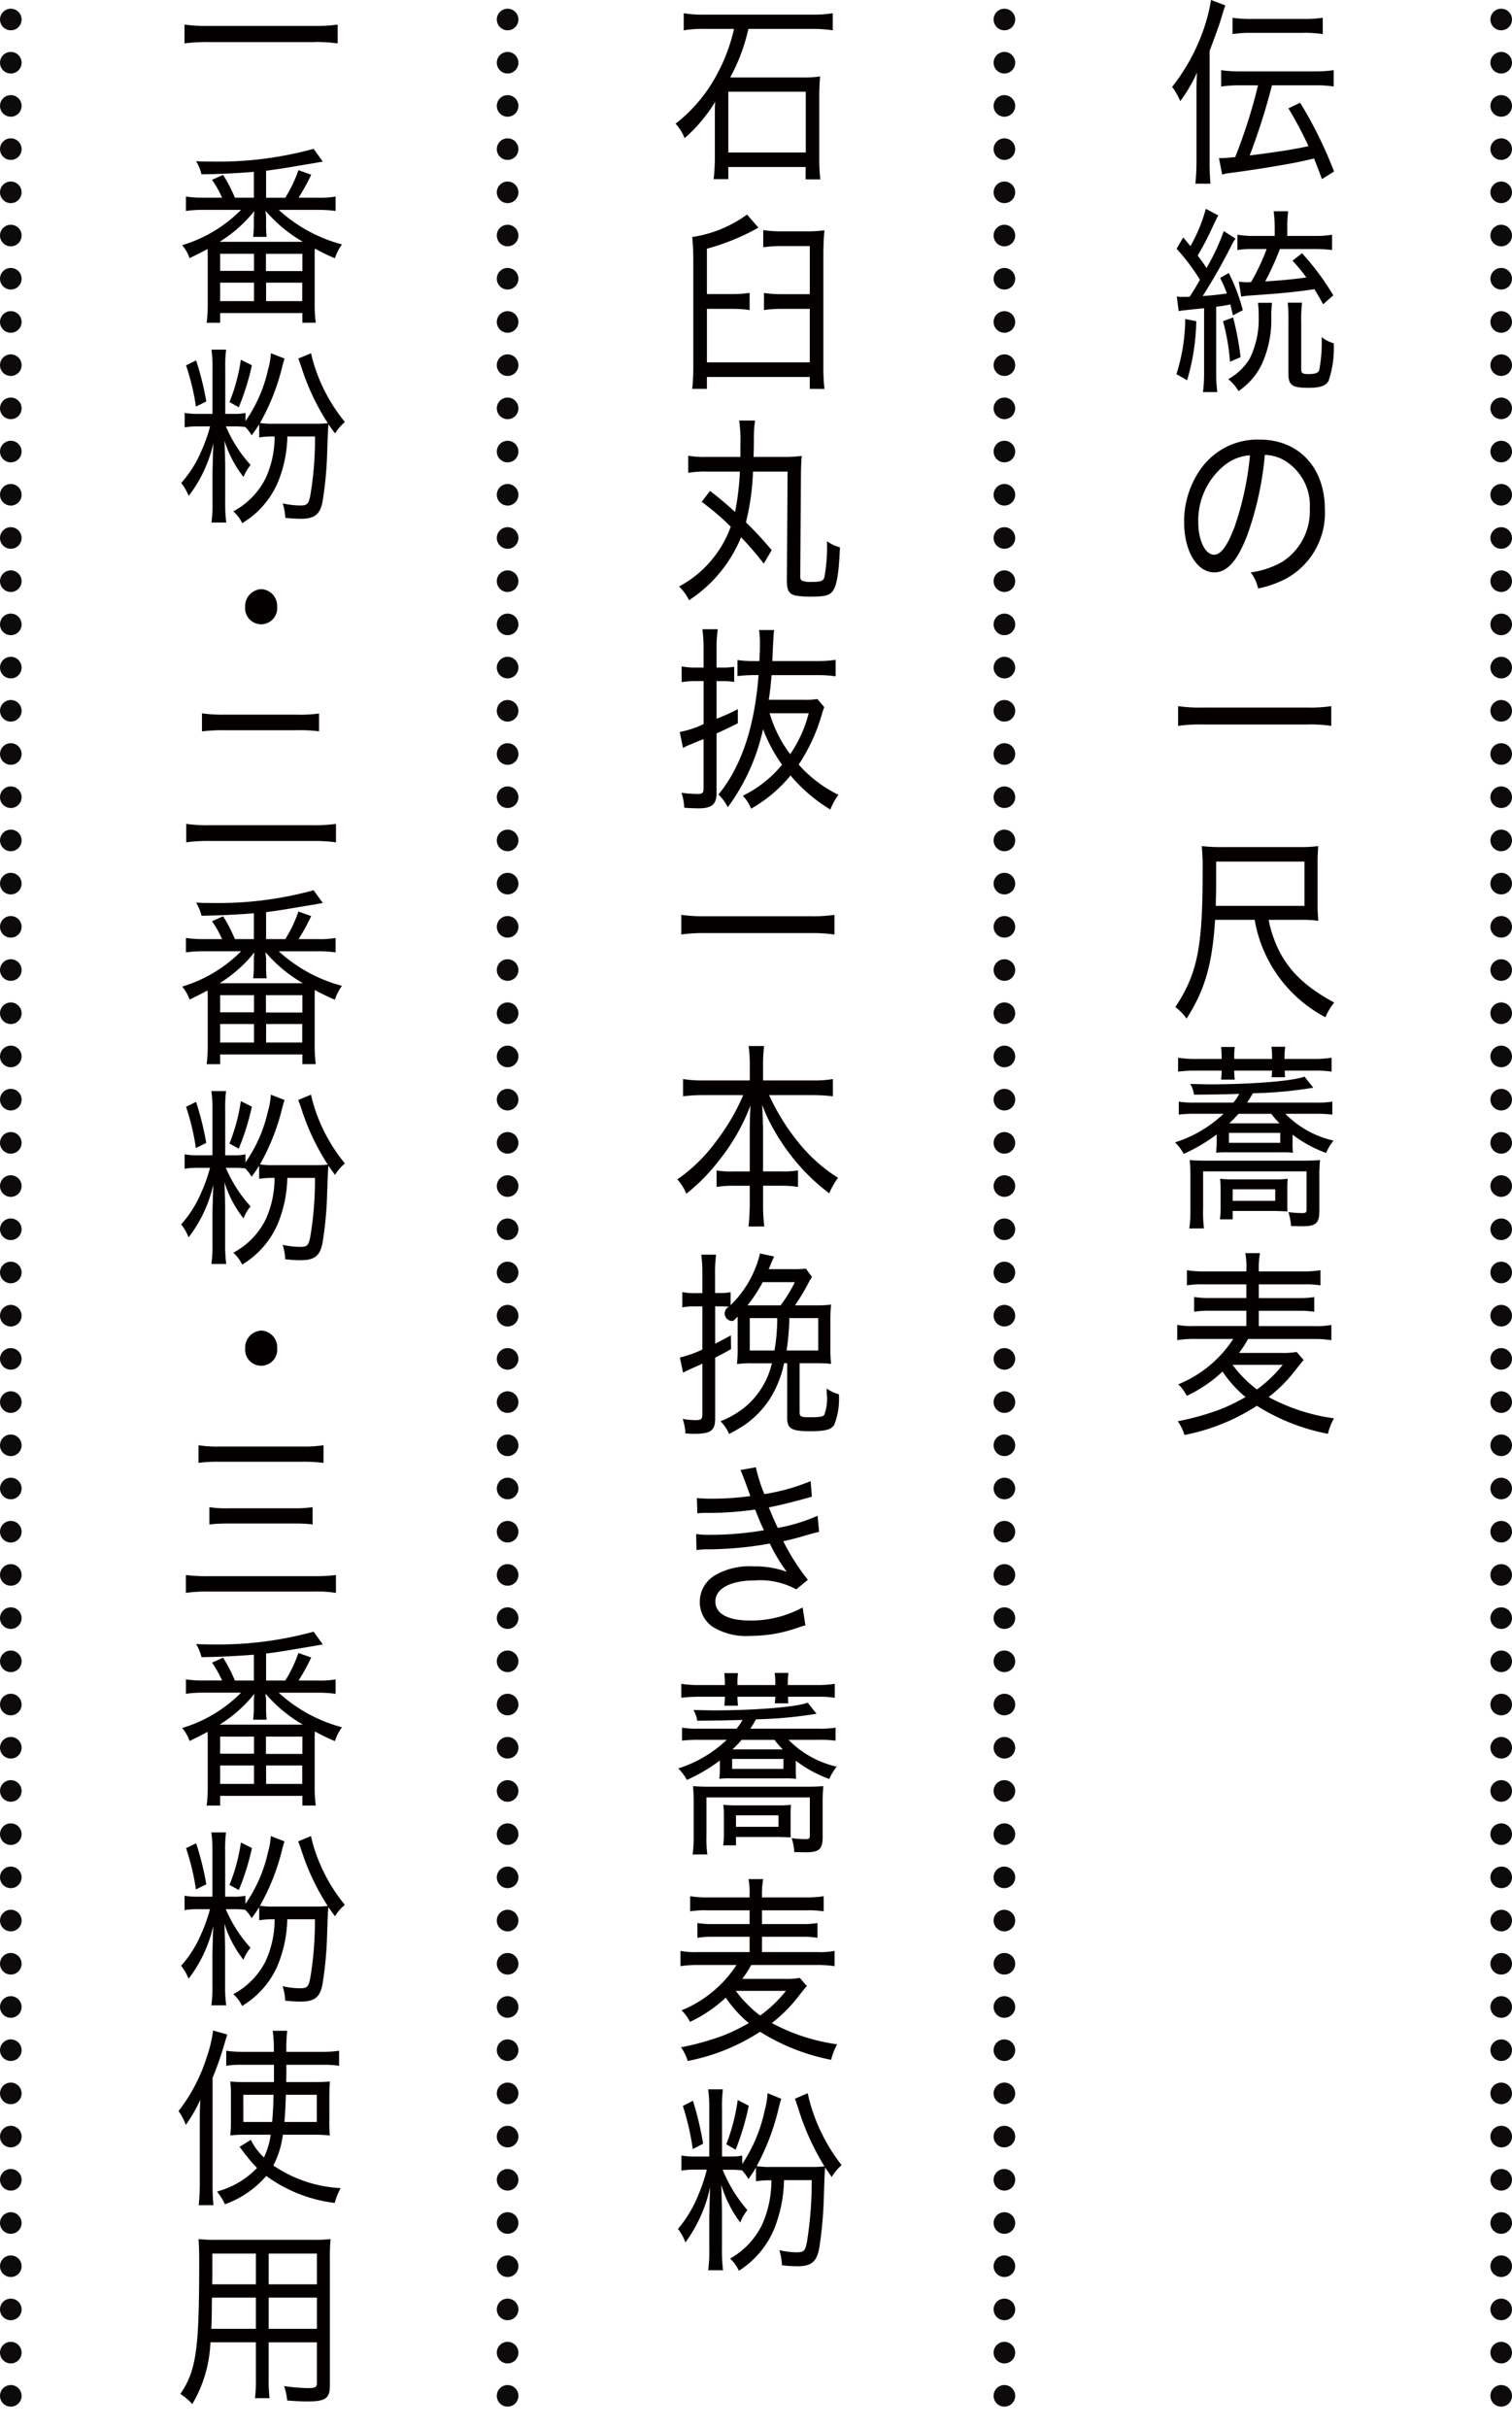
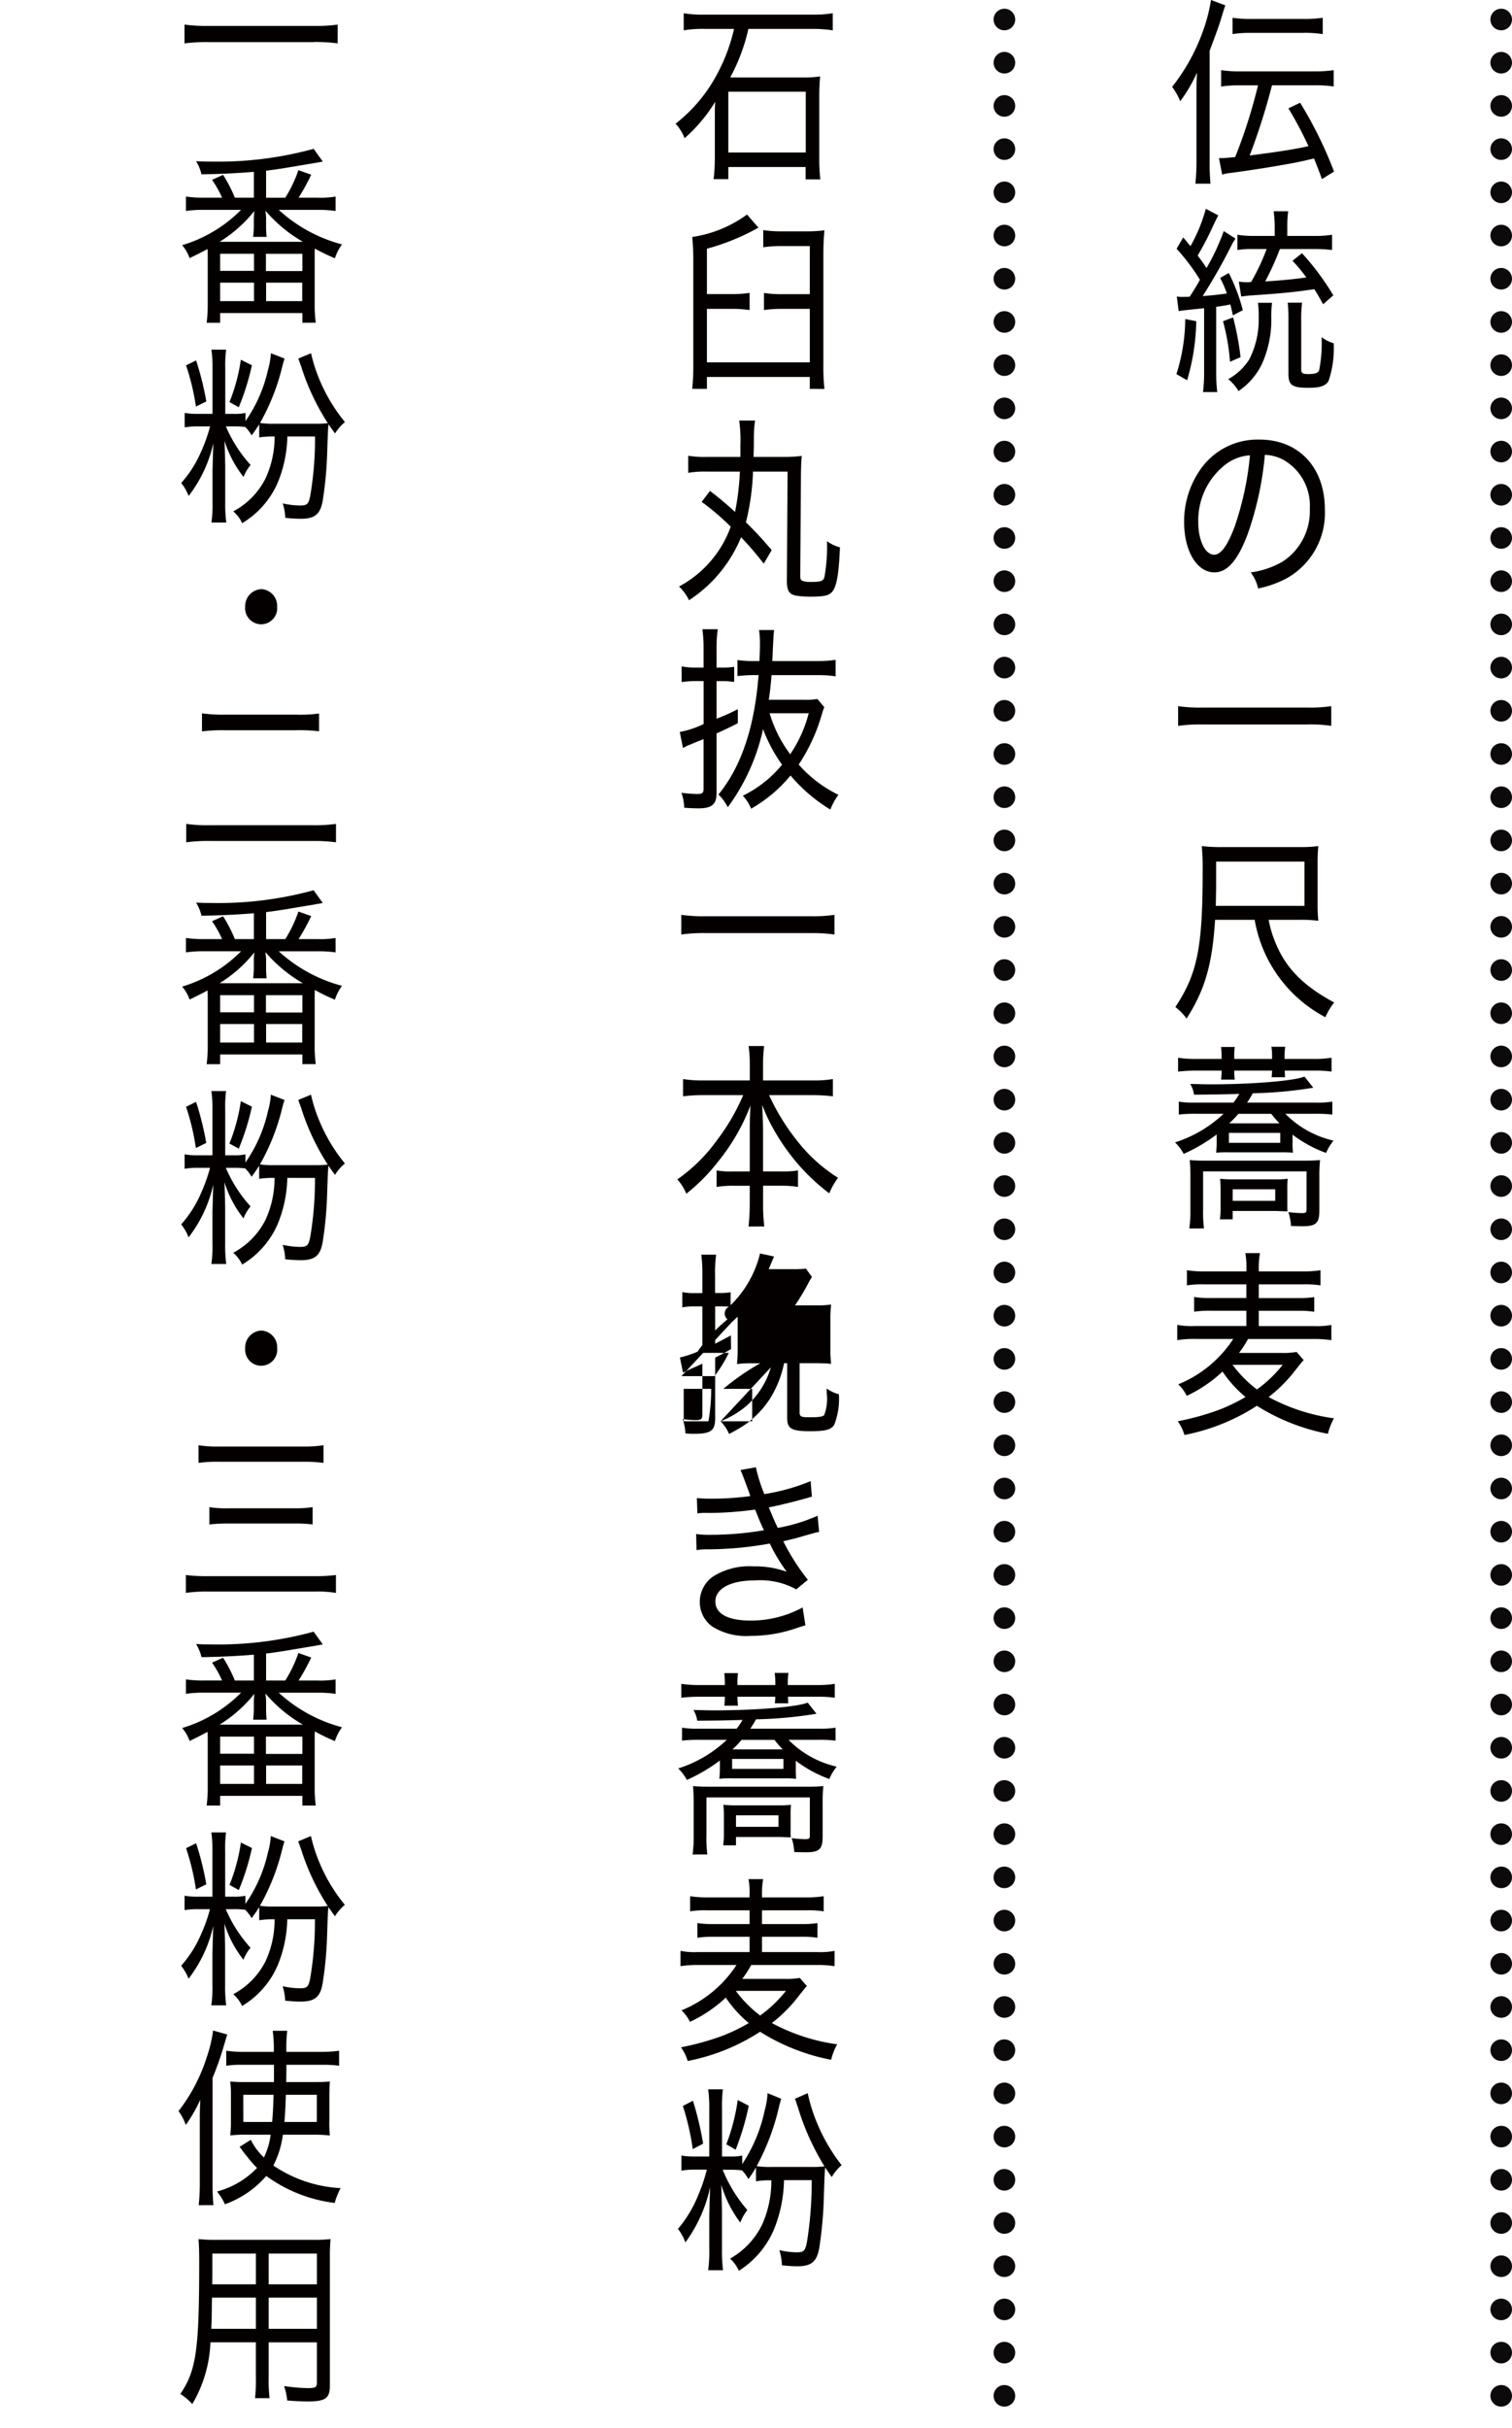
<svg xmlns="http://www.w3.org/2000/svg" width="140" height="224.806" viewBox="0 0 140 224.806">
  <g id="sec1_txt_09" transform="translate(-312 -683.194)">
    <g id="仕切り">
      <line id="シェイプ_1" data-name="シェイプ 1" y2="222" transform="translate(451 685)" fill="none" stroke="#0d0a0b" stroke-linecap="round" stroke-width="2" stroke-dasharray="0 4" />
      <line id="シェイプ_1_のコピー" data-name="シェイプ 1 のコピー" y2="222" transform="translate(405 685)" fill="none" stroke="#0d0a0b" stroke-linecap="round" stroke-width="2" stroke-dasharray="0 4" />
-       <line id="シェイプ_1_のコピー_2" data-name="シェイプ 1 のコピー 2" y2="222" transform="translate(359 685)" fill="none" stroke="#0d0a0b" stroke-linecap="round" stroke-width="2" stroke-dasharray="0 4" />
-       <line id="シェイプ_1_のコピー_3" data-name="シェイプ 1 のコピー 3" y2="222" transform="translate(313 685)" fill="none" stroke="#0d0a0b" stroke-linecap="round" stroke-width="2" stroke-dasharray="0 4" />
    </g>
-     <path id="伝統の一尺蕎麦_石臼丸抜一本挽き蕎麦粉_一番粉_二番粉_三番粉使用" data-name="伝統の一尺蕎麦 石臼丸抜一本挽き蕎麦粉 一番粉・二番粉・三番粉使用" d="M328.7,904.828c1.473-2.182,1.745-4.064,1.745-12.245,0-.932-.016-1.461-.064-2.094a15.36,15.36,0,0,0,1.777.071h8.707a14.737,14.737,0,0,0,1.744-.071,17.944,17.944,0,0,0-.064,1.795v11.735c0,1.214-.383,1.5-2.081,1.5-.512,0-1.248-.036-1.873-.088a5.624,5.624,0,0,0-.288-1.337,16.884,16.884,0,0,0,2.177.193c.736,0,.864-.087.864-.509v-3.731h-4.466v3.2a14.927,14.927,0,0,0,.08,1.97h-1.345a14.956,14.956,0,0,0,.08-1.952v-3.22h-4.209a12.087,12.087,0,0,1-1.681,5.719A5.269,5.269,0,0,0,328.7,904.828Zm8.179-6.034h4.466v-2.885h-4.466Zm-5.266-1.742c-.016.95-.016.95-.048,1.742h4.129v-2.885h-4.065C331.613,896.4,331.613,896.8,331.613,897.052Zm5.266-2.375h4.466v-2.85h-4.466Zm-5.217-.827-.016.827h4.049v-2.85h-4.033Zm47.937-1.556a7.212,7.212,0,0,0,2.992-3.2,9.953,9.953,0,0,0,.832-4.048h-.176a7.514,7.514,0,0,0-1.249.092v-1.27c-.224.368-.336.553-.7,1.067a3.925,3.925,0,0,0-.592-.809,8.4,8.4,0,0,0-1.12-.056h-.672A13.347,13.347,0,0,0,381.2,887.8a4.312,4.312,0,0,0-.656,1.159,11.035,11.035,0,0,1-1.76-3.5c.031.847.064,2.117.064,2.54v3.386a14.54,14.54,0,0,0,.1,1.987h-1.376a13.09,13.09,0,0,0,.1-2.006v-3c.048-1.841.048-1.841.08-2.687a13.277,13.277,0,0,1-2.29,5.116,4.679,4.679,0,0,0-.688-1.251,11.229,11.229,0,0,0,1.857-3.074,15.726,15.726,0,0,0,.816-2.411h-1.169a6.455,6.455,0,0,0-1.184.093v-1.4a6.312,6.312,0,0,0,1.217.092h1.361v-4.38a12.971,12.971,0,0,0-.1-1.84h1.361a13.029,13.029,0,0,0-.08,1.84v4.38h.8a4.361,4.361,0,0,0,1.073-.092v.791A14.281,14.281,0,0,0,382.8,878.6a7.777,7.777,0,0,0,.272-1.619l1.264.516c-.064.221-.128.423-.208.754a21.739,21.739,0,0,1-2.065,5.484,7.572,7.572,0,0,0,1.3.074h3.81a8.74,8.74,0,0,0,1.168-.055,22.96,22.96,0,0,1-2.465-5.485c-.064-.165-.192-.589-.272-.772l1.184-.516c.064.313.176.755.272,1.086a16.7,16.7,0,0,0,2.866,5.576,4.447,4.447,0,0,0-.913,1.1c-.3-.424-.384-.553-.608-.884-.048.442-.064.884-.128,2.889a37.354,37.354,0,0,1-.416,4.546c-.224,1.288-.736,1.711-2.033,1.711a12.684,12.684,0,0,1-1.425-.092,5.459,5.459,0,0,0-.24-1.4,7.239,7.239,0,0,0,1.6.2c.672,0,.8-.129.96-.994a34.534,34.534,0,0,0,.432-5.686h-2.561a12.829,12.829,0,0,1-.9,4.49,8.41,8.41,0,0,1-3.281,3.9A3.474,3.474,0,0,0,379.6,892.293Zm-49.2-4.943a19.339,19.339,0,0,0,.1-2.093v-5.6c0-.756,0-1.126.049-2.075a13.9,13.9,0,0,1-1.345,2.34,4.949,4.949,0,0,0-.672-1.284,16.021,16.021,0,0,0,2.609-4.98,12.562,12.562,0,0,0,.592-2.48l1.312.37c-.128.4-.176.581-.288.949a28.645,28.645,0,0,1-1.073,3.062v9.729a20.148,20.148,0,0,0,.08,2.058Zm1.7-1.267a7.968,7.968,0,0,0,3.7-2.182,9.855,9.855,0,0,1-.96-1.108q-.169-.185-.528-.686a1.884,1.884,0,0,1-.128-.158l1.04-.652a5.674,5.674,0,0,0,1.216,1.636,7.07,7.07,0,0,0,.625-2.11h-2.369a10.606,10.606,0,0,0-1.377.07,10.287,10.287,0,0,0,.065-1.267V877.2a8.99,8.99,0,0,0-.065-1.3,14.091,14.091,0,0,0,1.457.053h2.593v-1.6h-2.93a8.831,8.831,0,0,0-1.489.088v-1.391a10.409,10.409,0,0,0,1.585.106h2.817a12.068,12.068,0,0,0-.1-1.953h1.344a13.99,13.99,0,0,0-.08,1.953h3.234a11.158,11.158,0,0,0,1.649-.106v1.391a9.6,9.6,0,0,0-1.521-.088h-3.362c0,.95,0,.95-.015,1.6h2.545c.72,0,1.056-.018,1.5-.053-.031.387-.048.827-.048,1.372v2.164a10.909,10.909,0,0,0,.048,1.461,12.566,12.566,0,0,0-1.569-.07h-2.785a8.511,8.511,0,0,1-.88,2.849,12.147,12.147,0,0,0,6.226,2.094,6.724,6.724,0,0,0-.544,1.372,13.5,13.5,0,0,1-6.339-2.5,9.089,9.089,0,0,1-3.825,2.621A5.846,5.846,0,0,0,332.094,886.083Zm6.242-6.439h2.993v-2.516h-2.866C338.432,878.2,338.416,878.694,338.336,879.645Zm-3.81,0H337.2c.08-.968.1-1.408.128-2.516h-2.8Zm44.719,2.067a18.233,18.233,0,0,0,1.057-4.1l1.024.534a24.62,24.62,0,0,1-1.216,4.067Zm-4.018-3.551.929-.479a29.529,29.529,0,0,1,.944,3.975l-.96.5A23.85,23.85,0,0,0,375.228,878.161Zm-.175-5.427a24.742,24.742,0,0,0,3.889-1.085,17.348,17.348,0,0,0,2.385-1.159,11.156,11.156,0,0,1-2.129-2.356,12.773,12.773,0,0,1-3.314,2.245,3.772,3.772,0,0,0-.784-1.067,11.038,11.038,0,0,0,5.09-4.2h-3.505a10.079,10.079,0,0,0-1.681.111v-1.417a6.856,6.856,0,0,0,1.6.111h4.8V862.5h-3.345a9.319,9.319,0,0,0-1.489.092v-1.362a8.725,8.725,0,0,0,1.489.092h3.345v-1.27H377.5a8.9,8.9,0,0,0-1.6.093v-1.4a10.1,10.1,0,0,0,1.681.11h3.825v-.239a6.789,6.789,0,0,0-.1-1.454h1.36a7.025,7.025,0,0,0-.112,1.454v.239h4a10.383,10.383,0,0,0,1.713-.11v1.4a9.111,9.111,0,0,0-1.6-.093h-4.114v1.27h3.681a8.336,8.336,0,0,0,1.457-.092v1.362a8.791,8.791,0,0,0-1.457-.092h-3.681v1.417h5.122a6.922,6.922,0,0,0,1.6-.111v1.417a10.15,10.15,0,0,0-1.7-.111h-6.018a9.774,9.774,0,0,1-.832,1.289h3.906a7.2,7.2,0,0,0,1.425-.092l.656.754c-.176.184-.224.257-.7.846a13.541,13.541,0,0,1-2.544,2.577,17.759,17.759,0,0,0,6.05,1.969,5.472,5.472,0,0,0-.56,1.435,19.133,19.133,0,0,1-6.579-2.595A18.91,18.91,0,0,1,375.676,874,4.218,4.218,0,0,0,375.053,872.734Zm7.33-2.944a11.868,11.868,0,0,0,2.385-2.282h-4.641A11.081,11.081,0,0,0,382.383,869.79ZM333.6,867.815a7.022,7.022,0,0,0,2.993-3.061,9.164,9.164,0,0,0,.833-3.871h-.176a7.77,7.77,0,0,0-1.249.088v-1.214c-.224.352-.336.527-.7,1.021A3.749,3.749,0,0,0,334.7,860a8.823,8.823,0,0,0-1.121-.053h-.672a12.673,12.673,0,0,0,2.289,3.571,4.064,4.064,0,0,0-.656,1.109,10.415,10.415,0,0,1-1.761-3.343c.032.809.065,2.023.065,2.427v3.237a13.3,13.3,0,0,0,.1,1.9h-1.376a11.968,11.968,0,0,0,.1-1.917v-2.868c.048-1.759.048-1.759.079-2.569a12.43,12.43,0,0,1-2.289,4.891,4.449,4.449,0,0,0-.688-1.2,10.65,10.65,0,0,0,1.857-2.938,14.686,14.686,0,0,0,.816-2.3h-1.169a6.881,6.881,0,0,0-1.184.087V858.7a6.535,6.535,0,0,0,1.217.088h1.361V854.6a11.884,11.884,0,0,0-.1-1.76h1.361a11.806,11.806,0,0,0-.08,1.76v4.188h.8a4.52,4.52,0,0,0,1.072-.088v.757a13.314,13.314,0,0,0,2.081-4.733,7.093,7.093,0,0,0,.273-1.548l1.265.492c-.064.212-.128.405-.208.722a20.223,20.223,0,0,1-2.065,5.242,7.869,7.869,0,0,0,1.3.07h3.81a9.035,9.035,0,0,0,1.168-.052,21.5,21.5,0,0,1-2.465-5.243c-.064-.158-.192-.562-.272-.739l1.184-.492c.064.3.176.721.272,1.038a15.713,15.713,0,0,0,2.866,5.331,4.32,4.32,0,0,0-.913,1.056c-.3-.405-.384-.527-.608-.844-.048.422-.064.844-.128,2.762a34.151,34.151,0,0,1-.416,4.345c-.224,1.232-.737,1.637-2.033,1.637a13.566,13.566,0,0,1-1.425-.088,5.045,5.045,0,0,0-.24-1.337,7.553,7.553,0,0,0,1.6.193c.672,0,.8-.123.96-.95a31.6,31.6,0,0,0,.432-5.436h-2.561a11.77,11.77,0,0,1-.9,4.293,8.136,8.136,0,0,1-3.281,3.73A3.332,3.332,0,0,0,333.6,867.815Zm-.352-10.116a16.827,16.827,0,0,0,1.057-3.923l1.024.509a22.8,22.8,0,0,1-1.216,3.889Zm-4.018-3.4.929-.457a27.205,27.205,0,0,1,.944,3.8l-.96.475A21.968,21.968,0,0,0,329.228,854.3Zm46.9.582a12.1,12.1,0,0,0,.1-1.785v-3.036a14.5,14.5,0,0,0-.064-1.509c.384.037.8.055,1.392.055h9.236c.64,0,1.04-.018,1.441-.055a14.052,14.052,0,0,0-.064,1.564v3.128c0,1.159-.32,1.436-1.569,1.436-.353,0-.849-.019-1.057-.019a5.184,5.184,0,0,0-.24-1.288,11.442,11.442,0,0,0,1.265.092c.337,0,.416-.055.416-.349V849.6h-9.572v3.479a11.817,11.817,0,0,0,.08,1.8Zm2.833-.846a8.369,8.369,0,0,0,.064-1.214v-1.4a10.719,10.719,0,0,0-.048-1.141,10.069,10.069,0,0,0,1.12.055h3.985a8.489,8.489,0,0,0,1.153-.055,10.185,10.185,0,0,0-.032,1.031v1.453c0,.129,0,.387.016.534-.656-.018-1.024-.037-1.088-.037h-3.986v.773Zm1.184-1.712h3.938v-1.067h-3.937ZM340,850.355v-.9h-7.618v.9h-1.248a12.877,12.877,0,0,0,.1-1.688v-4.346c0-.247,0-.439-.015-.791-.592.316-.865.457-1.665.844a3.643,3.643,0,0,0-.689-1.2,12.855,12.855,0,0,0,5.458-3.273h-3.442a10.944,10.944,0,0,0-1.665.106v-1.337a10.494,10.494,0,0,0,1.665.105h1.681a9.624,9.624,0,0,0-.929-1.653l1.024-.457a13.078,13.078,0,0,1,1.089,2.111h1.76v-2.392c-1.456.123-3.234.211-4.85.229a4.108,4.108,0,0,0-.5-1.214c.656.035.913.035,1.392.035a33.42,33.42,0,0,0,9.492-1.179l.848,1.179c-.368.071-.7.123-.769.14-.224.036-1.072.176-2.529.423-.656.105-1.2.194-1.952.281v2.5h1.777a12.156,12.156,0,0,0,1.216-2.551l1.185.422a19.449,19.449,0,0,1-1.169,2.129h1.761a8.32,8.32,0,0,0,1.664-.105v1.337a11.081,11.081,0,0,0-1.664-.106h-3.6a13.939,13.939,0,0,0,5.858,3.2,4.5,4.5,0,0,0-.656,1.284,17.778,17.778,0,0,1-1.857-.9c-.016.229-.016.44-.016.809v4.364a12.128,12.128,0,0,0,.1,1.688Zm-3.361-2.005h3.345v-1.707H336.64Zm-4.258,0h3.137v-1.707h-3.137Zm4.242-2.78H340v-1.6h-3.377Zm-4.242-.017h3.137v-1.584h-3.137Zm-.048-2.692h7.715a13.107,13.107,0,0,1-3.458-2.868,1.442,1.442,0,0,0,.016.264,2.274,2.274,0,0,1,.032.387v.581a10.056,10.056,0,0,0,.048,1.178h-1.248a8.907,8.907,0,0,0,.064-1.161v-.581c0-.14.016-.282.048-.651A12.585,12.585,0,0,1,332.334,842.861Zm42.462,4.057a11.665,11.665,0,0,0,4.5-2.65h-2.625a12.114,12.114,0,0,0-1.521.074v-1.2a8.332,8.332,0,0,0,1.521.092h3.537a5.646,5.646,0,0,0,.544-.81c-1.968.056-1.968.056-4.193.074a2.58,2.58,0,0,0-.353-.994c.913.018,1.361.037,1.889.037,3.841,0,7.715-.313,8.691-.718l.816,1.03a38.927,38.927,0,0,1-5.6.516c-.208.368-.288.5-.527.865h6.323a8.913,8.913,0,0,0,1.568-.092v1.2a11.794,11.794,0,0,0-1.568-.074h-2.786a9.1,9.1,0,0,0,4.466,2.484,4.549,4.549,0,0,0-.689,1.141,11.636,11.636,0,0,1-3.105-1.693v.68a9.934,9.934,0,0,0,.031.995,10.253,10.253,0,0,0-1.232-.038h-4.674a8.83,8.83,0,0,0-1.2.038c.032-.461.048-.553.048-.958v-.736a15.779,15.779,0,0,1-3.057,1.8A4.285,4.285,0,0,0,374.8,846.918Zm4.994.037h4.754v-.92H379.79Zm.032-1.8h4.658a9.3,9.3,0,0,1-.769-.883H380.67A10.841,10.841,0,0,1,379.823,845.151Zm-.752-4.048a7.059,7.059,0,0,0,.048-.828h-2.433a13.128,13.128,0,0,0-1.6.092v-1.288a9.841,9.841,0,0,0,1.633.111h2.4v-.111c0-.368-.016-.644-.048-.994h1.264a6.319,6.319,0,0,0-.049.994v.111h3.505v-.148a6.224,6.224,0,0,0-.064-.976h1.281a6.626,6.626,0,0,0-.064.994v.13h2.737a9.748,9.748,0,0,0,1.616-.111v1.288a10.1,10.1,0,0,0-1.569-.092h-2.768c.015.294.015.368.031.607h-1.248c.031-.238.031-.331.048-.607h-3.505a6.435,6.435,0,0,0,.049.828Zm-1.057-7.285a2.789,2.789,0,0,1-1.217-2.356,2.859,2.859,0,0,1,1.313-2.373,6.321,6.321,0,0,1,3.65-.884,8.579,8.579,0,0,1,3.089.5,15.923,15.923,0,0,1-1.569-2.613,32.887,32.887,0,0,1-5.618.534,6.376,6.376,0,0,0-1.169.074l-.032-1.491a8.325,8.325,0,0,0,1.376.074,29.31,29.31,0,0,0,4.9-.423c-.352-.754-.352-.754-.816-1.914a31.782,31.782,0,0,1-4.322.313,6.505,6.505,0,0,0-1.024.037l-.048-1.417a12.065,12.065,0,0,0,1.3.056,25.551,25.551,0,0,0,3.65-.239c-.337-.975-.785-2.153-.913-2.41l1.425-.258a15.181,15.181,0,0,0,.784,2.485,18.849,18.849,0,0,0,4.289-1.2l.113,1.435c-1.217.368-3.17.847-3.986.994.273.681.592,1.418.832,1.9a16.029,16.029,0,0,0,3.682-1.122l.144,1.491c-.352.073-.352.073-2.1.57-.24.074-.528.129-1.217.3a20.336,20.336,0,0,0,2.273,3.569l-1.073.884a6.919,6.919,0,0,0-3.825-.829c-2.257,0-3.666.755-3.666,1.951,0,1.141,1.168,1.767,3.281,1.767a10.076,10.076,0,0,0,4.8-1.215l.257,1.656c-.272.074-.272.074-.993.313a12.8,12.8,0,0,1-4.1.662A5.891,5.891,0,0,1,378.014,833.819Zm-36.844-3.281h-9.892a13.169,13.169,0,0,0-2.065.123v-1.654a15.057,15.057,0,0,0,2.033.106h9.892a14.827,14.827,0,0,0,1.969-.106v1.654A10.957,10.957,0,0,0,341.169,830.538Zm-1.937-6.3h-6.115a14.353,14.353,0,0,0-1.729.087v-1.6a10.219,10.219,0,0,0,1.713.105h6.131a11.467,11.467,0,0,0,1.713-.105v1.6A12.2,12.2,0,0,0,339.233,824.24Zm.752-5.718h-7.7a12.842,12.842,0,0,0-1.9.105v-1.636a10.227,10.227,0,0,0,1.888.123h7.716a11.354,11.354,0,0,0,1.968-.123v1.636A14.476,14.476,0,0,0,339.985,818.522Zm81.068-3.748a24.682,24.682,0,0,0,3.89-1.085,17.455,17.455,0,0,0,2.385-1.159,11.159,11.159,0,0,1-2.129-2.356,12.785,12.785,0,0,1-3.313,2.246,3.791,3.791,0,0,0-.785-1.067,11.033,11.033,0,0,0,5.09-4.2h-3.506a10.086,10.086,0,0,0-1.681.111v-1.417a6.916,6.916,0,0,0,1.6.11h4.8v-1.417h-3.345a9.319,9.319,0,0,0-1.489.092v-1.362a8.737,8.737,0,0,0,1.489.092h3.345V802.1H423.5a8.916,8.916,0,0,0-1.6.092v-1.4a10.1,10.1,0,0,0,1.681.11h3.825v-.239a6.793,6.793,0,0,0-.1-1.454h1.36a7.083,7.083,0,0,0-.112,1.454v.239h4a10.383,10.383,0,0,0,1.713-.11v1.4a9.127,9.127,0,0,0-1.6-.092h-4.114v1.269h3.682a8.331,8.331,0,0,0,1.456-.092v1.362a8.786,8.786,0,0,0-1.456-.092h-3.682v1.417h5.122a7,7,0,0,0,1.6-.11v1.417a10.162,10.162,0,0,0-1.7-.111h-6.018a9.7,9.7,0,0,1-.833,1.288h3.906a7.124,7.124,0,0,0,1.425-.092l.656.755c-.176.184-.224.257-.7.846a13.576,13.576,0,0,1-2.545,2.577,17.739,17.739,0,0,0,6.05,1.968,5.522,5.522,0,0,0-.56,1.435,19.124,19.124,0,0,1-6.579-2.594,18.926,18.926,0,0,1-6.707,2.7A4.2,4.2,0,0,0,421.052,814.774Zm7.331-2.944a11.867,11.867,0,0,0,2.385-2.282h-4.641A11.08,11.08,0,0,0,428.383,811.83Zm-49.666,2.944a8.7,8.7,0,0,0,2.21-1.27,7.443,7.443,0,0,0,2.545-4.1h-1.841a10.338,10.338,0,0,0-1.392.074A12.509,12.509,0,0,0,380.3,808v-2.908c-.176.166-.192.185-.4.387a.69.69,0,0,1-.4-1.307c-.224-.019-.512-.037-.8-.037h-.481v3.46c.432-.221.689-.349,1.457-.773l.015,1.27c-.64.368-.816.46-1.472.791V814.5c0,1.141-.4,1.435-1.921,1.435a7.338,7.338,0,0,1-.832-.037,5.072,5.072,0,0,0-.256-1.343,6.246,6.246,0,0,0,1.232.111c.481,0,.592-.093.592-.534v-4.693c-.176.092-.176.092-.72.331-.5.22-.833.386-1.073.5l-.288-1.4a10.416,10.416,0,0,0,2.081-.736v-3.993h-.72a5.6,5.6,0,0,0-1.137.092v-1.417a5.238,5.238,0,0,0,1.137.092h.72V801.23a14.338,14.338,0,0,0-.1-1.877h1.377a11.556,11.556,0,0,0-.1,1.859V802.9h.528a5.036,5.036,0,0,0,.913-.074v1.2a9.942,9.942,0,0,0,2.721-4.784l1.3.276c-.064.129-.064.166-.16.368l-.337.809H385.5a8.934,8.934,0,0,0,1.12-.055l.561.773c-.016.037-.049.073-.049.092a2.765,2.765,0,0,0-.224.368,20.246,20.246,0,0,1-1.3,2.172h1.953a9.454,9.454,0,0,0,1.392-.074,13.342,13.342,0,0,0-.064,1.527v2.429a12.172,12.172,0,0,0,.064,1.527,1.953,1.953,0,0,1-.4-.037c-.16,0-.656-.018-.992-.018h-1.521v4.545c0,.405.128.46.928.46.881,0,1.2-.055,1.345-.2a4.287,4.287,0,0,0,.24-2.006c0-.111,0-.276-.016-.461a3.3,3.3,0,0,0,1.137.534,6.526,6.526,0,0,1-.432,2.834c-.288.46-.816.589-2.273.589-1.68,0-2.081-.239-2.081-1.214V809.4h-.288a9.918,9.918,0,0,1-1.345,3.349,8.9,8.9,0,0,1-2.289,2.355,16.208,16.208,0,0,1-1.456.847A3.812,3.812,0,0,0,378.717,814.774Zm6.115-6.551h2.93v-3h-2.673A22.478,22.478,0,0,1,384.832,808.223Zm-3.409,0h2.289a17.488,17.488,0,0,0,.257-3h-2.545Zm-.208-4.177h3.057a12.784,12.784,0,0,0,1.328-2.153h-2.977A14.753,14.753,0,0,1,381.215,804.046ZM334.7,808.013a1.576,1.576,0,0,1,1.489-1.636A1.546,1.546,0,0,1,337.664,808a1.487,1.487,0,1,1-2.961.017Zm-1.105-8.838a7.018,7.018,0,0,0,2.993-3.061,9.164,9.164,0,0,0,.833-3.871h-.176a7.77,7.77,0,0,0-1.249.088v-1.214c-.224.352-.336.528-.7,1.021a3.775,3.775,0,0,0-.592-.774,8.823,8.823,0,0,0-1.121-.053h-.672a12.665,12.665,0,0,0,2.289,3.572,4.058,4.058,0,0,0-.656,1.108,10.414,10.414,0,0,1-1.761-3.343c.032.809.065,2.023.065,2.427v3.237a13.328,13.328,0,0,0,.1,1.9h-1.376a11.98,11.98,0,0,0,.1-1.918v-2.868c.048-1.759.048-1.759.079-2.568a12.436,12.436,0,0,1-2.289,4.891,4.449,4.449,0,0,0-.688-1.2,10.656,10.656,0,0,0,1.857-2.938,14.653,14.653,0,0,0,.816-2.3h-1.169a6.775,6.775,0,0,0-1.184.088v-1.337a6.535,6.535,0,0,0,1.217.088h1.361v-4.187a11.868,11.868,0,0,0-.1-1.76h1.361a11.791,11.791,0,0,0-.08,1.76v4.187h.8a4.52,4.52,0,0,0,1.072-.088v.757a13.314,13.314,0,0,0,2.081-4.733,7.085,7.085,0,0,0,.273-1.548l1.265.493c-.064.211-.128.4-.208.721a20.223,20.223,0,0,1-2.065,5.242,7.848,7.848,0,0,0,1.3.071h3.81a9,9,0,0,0,1.168-.053,21.486,21.486,0,0,1-2.465-5.243c-.064-.158-.192-.562-.272-.738l1.184-.493c.064.3.176.721.272,1.038a15.714,15.714,0,0,0,2.866,5.331,4.335,4.335,0,0,0-.913,1.056c-.3-.4-.384-.527-.608-.844-.048.423-.064.844-.128,2.762a34.184,34.184,0,0,1-.416,4.346c-.224,1.231-.737,1.636-2.033,1.636a13.323,13.323,0,0,1-1.425-.088,5.052,5.052,0,0,0-.24-1.337,7.553,7.553,0,0,0,1.6.193c.672,0,.8-.123.96-.949a31.609,31.609,0,0,0,.432-5.437h-2.561a11.765,11.765,0,0,1-.9,4.293,8.136,8.136,0,0,1-3.281,3.73A3.333,3.333,0,0,0,333.6,799.175Zm88.527-2.249a11.972,11.972,0,0,0,.1-1.785V792.1a14.5,14.5,0,0,0-.064-1.508c.384.037.8.055,1.392.055h9.236c.641,0,1.04-.018,1.441-.055a14.052,14.052,0,0,0-.064,1.564v3.128c0,1.159-.32,1.435-1.569,1.435-.352,0-.849-.019-1.057-.019a5.183,5.183,0,0,0-.24-1.288,11.442,11.442,0,0,0,1.264.092c.337,0,.417-.055.417-.349v-3.515H423.4v3.479a11.815,11.815,0,0,0,.08,1.8Zm-40.813-.184a20.843,20.843,0,0,0,.112-2.171v-1.6H379.95a9.385,9.385,0,0,0-1.6.111v-1.527a7.912,7.912,0,0,0,1.553.092h1.52v-3.828c0-.643.016-1.343.064-2.281a18.708,18.708,0,0,1-2.961,5.152,17.253,17.253,0,0,1-2.977,3.019,4.532,4.532,0,0,0-.832-1.326,15.351,15.351,0,0,0,3.666-3.625,19.455,19.455,0,0,0,2.433-4.177h-3.777a14.051,14.051,0,0,0-1.793.111v-1.6a10.816,10.816,0,0,0,1.793.129h4.386v-1.491a11.649,11.649,0,0,0-.112-1.692h1.44a13.78,13.78,0,0,0-.1,1.674v1.509h4.625a10.061,10.061,0,0,0,1.841-.129v1.6a15.414,15.414,0,0,0-1.841-.111h-4.065a20.223,20.223,0,0,0,2.673,4.325,14.736,14.736,0,0,0,3.713,3.331,6.391,6.391,0,0,0-.816,1.435,18.649,18.649,0,0,1-3.249-3.129,19.735,19.735,0,0,1-1.905-2.8,14.885,14.885,0,0,1-1.056-2.263c.048,1.012.08,1.785.08,2.336v3.828h1.7a8.018,8.018,0,0,0,1.536-.092v1.527a9.65,9.65,0,0,0-1.6-.111h-1.633v1.62a16.487,16.487,0,0,0,.112,2.153Zm43.646-.662a8.384,8.384,0,0,0,.064-1.214v-1.4a10.72,10.72,0,0,0-.048-1.141,10.052,10.052,0,0,0,1.12.055h3.985a8.475,8.475,0,0,0,1.153-.055,10.2,10.2,0,0,0-.032,1.031v1.453c0,.129,0,.387.016.534-.656-.018-1.024-.037-1.088-.037h-3.986v.773Zm1.184-1.711h3.938V793.3h-3.937Zm-5.346-5.411a11.663,11.663,0,0,0,4.5-2.65h-2.625a12.091,12.091,0,0,0-1.52.074v-1.2a8.315,8.315,0,0,0,1.52.092h3.538a5.7,5.7,0,0,0,.544-.81c-1.968.056-1.968.056-4.193.074a2.575,2.575,0,0,0-.353-.994c.913.018,1.361.037,1.889.037,3.841,0,7.715-.313,8.691-.718l.816,1.031a38.918,38.918,0,0,1-5.6.516c-.208.368-.288.5-.527.865h6.322a8.925,8.925,0,0,0,1.569-.092v1.2a11.817,11.817,0,0,0-1.569-.074h-2.785a9.111,9.111,0,0,0,4.466,2.484,4.55,4.55,0,0,0-.688,1.141,11.634,11.634,0,0,1-3.105-1.693v.68a9.62,9.62,0,0,0,.032.994,10.515,10.515,0,0,0-1.233-.037h-4.674a9.033,9.033,0,0,0-1.2.037c.032-.46.048-.552.048-.957v-.736a15.748,15.748,0,0,1-3.057,1.8A4.286,4.286,0,0,0,420.8,788.958Zm4.994.037h4.754v-.92H425.79Zm.032-1.8h4.658a9.419,9.419,0,0,1-.769-.883H426.67A10.688,10.688,0,0,1,425.822,787.191Zm-92.577,1.867a16.8,16.8,0,0,0,1.057-3.923l1.024.51a22.791,22.791,0,0,1-1.216,3.888Zm-4.018-3.4.929-.457a27.2,27.2,0,0,1,.944,3.8l-.96.475A21.967,21.967,0,0,0,329.228,785.663Zm95.842-2.52a7.065,7.065,0,0,0,.048-.828h-2.433a13.139,13.139,0,0,0-1.6.092v-1.288a9.94,9.94,0,0,0,1.633.111h2.4v-.111c0-.368-.016-.644-.048-.994h1.264a6.319,6.319,0,0,0-.049.994v.111h3.505v-.148a6.117,6.117,0,0,0-.064-.976h1.281a6.626,6.626,0,0,0-.064.994v.13h2.737a9.848,9.848,0,0,0,1.616-.111v1.288a9.987,9.987,0,0,0-1.568-.092h-2.769c.015.294.015.368.031.607h-1.248c.032-.239.032-.331.048-.607h-3.505a6.445,6.445,0,0,0,.049.828ZM340,781.715v-.9h-7.618v.9h-1.248a12.869,12.869,0,0,0,.1-1.688V775.68c0-.246,0-.439-.015-.791-.592.317-.865.457-1.665.844a3.653,3.653,0,0,0-.689-1.2,12.863,12.863,0,0,0,5.458-3.272h-3.442a11.077,11.077,0,0,0-1.665.105v-1.337a10.378,10.378,0,0,0,1.665.106h1.681a9.631,9.631,0,0,0-.929-1.654l1.024-.457a13.045,13.045,0,0,1,1.089,2.111h1.76v-2.393c-1.456.123-3.234.211-4.85.229a4.092,4.092,0,0,0-.5-1.213c.656.034.913.034,1.392.034a33.425,33.425,0,0,0,9.492-1.178l.848,1.178c-.368.071-.7.124-.769.141-.224.035-1.072.175-2.529.422-.656.105-1.2.193-1.952.282v2.5h1.777a12.142,12.142,0,0,0,1.216-2.552l1.185.422a19.536,19.536,0,0,1-1.169,2.129h1.761a8.307,8.307,0,0,0,1.664-.106v1.337a11.216,11.216,0,0,0-1.664-.105h-3.6a13.948,13.948,0,0,0,5.858,3.2,4.49,4.49,0,0,0-.656,1.285,18.135,18.135,0,0,1-1.857-.9c-.016.229-.016.439-.016.809v4.363a12.12,12.12,0,0,0,.1,1.688Zm-3.361-2.005h3.345V778H336.64Zm-4.258,0h3.137V778h-3.137Zm4.242-2.78H340v-1.6h-3.377Zm-4.242-.017h3.137v-1.584h-3.137Zm-.048-2.692h7.715a13.107,13.107,0,0,1-3.458-2.868,1.451,1.451,0,0,0,.016.265,2.262,2.262,0,0,1,.032.387v.58a10.075,10.075,0,0,0,.048,1.179h-1.248a8.925,8.925,0,0,0,.064-1.161v-.581c0-.14.016-.281.048-.651A12.583,12.583,0,0,1,332.334,774.221Zm88.494,2.208c2.033-3.073,2.529-5.5,2.529-12.477a23.1,23.1,0,0,0-.08-2.429,14.386,14.386,0,0,0,1.984.092h7.059a11.682,11.682,0,0,0,1.745-.092,15.84,15.84,0,0,0-.064,1.619v3.681a15.612,15.612,0,0,0,.064,1.619,11.745,11.745,0,0,0-1.713-.092h-2.881a9.932,9.932,0,0,0,.448,1.656c.944,2.614,2.577,4.361,5.618,6a5.953,5.953,0,0,0-.816,1.362,12.589,12.589,0,0,1-6.547-9.017h-3.666c-.256,4.122-.944,6.5-2.641,9.146A4.773,4.773,0,0,0,420.828,776.428Zm3.777-11.1c0,.294-.016.864-.032,1.73h8.212v-4.1h-8.179Zm-37.533,4.251h-9.764a14.881,14.881,0,0,0-2.225.129V767.89a14.206,14.206,0,0,0,2.225.129h9.764a13.36,13.36,0,0,0,2.193-.129v1.822A14.148,14.148,0,0,0,387.073,769.583Zm-46.144-8.529h-9.476a15.4,15.4,0,0,0-2.209.123V759.47a14.012,14.012,0,0,0,2.193.123H340.9a14.659,14.659,0,0,0,2.21-.123v1.706A14.638,14.638,0,0,0,340.929,761.054Zm44.271-6.062a13.027,13.027,0,0,1-3.65,3.073,3.831,3.831,0,0,0-.768-1.2,10.835,10.835,0,0,0,3.633-2.87,14.181,14.181,0,0,1-1.76-3.294,18.973,18.973,0,0,1-3.266,7.232,4.239,4.239,0,0,0-.864-1.178q3.17-3.864,3.713-11.059h-.32a13.939,13.939,0,0,0-1.633.092V744.3a9.866,9.866,0,0,0,1.633.093h.4c.032-.7.048-1.049.048-1.453a8.475,8.475,0,0,0-.08-1.417h1.393c-.049.349-.064.717-.1,1.453-.016.221-.031.7-.064,1.417h4.194a10.67,10.67,0,0,0,1.664-.111v1.527a10.338,10.338,0,0,0-1.649-.11H383.44c-.064.827-.144,1.563-.257,2.281h3.33a6.18,6.18,0,0,0,1.168-.074l.64.754c-.064.166-.128.332-.224.663a16.67,16.67,0,0,1-2.145,4.655,11.805,11.805,0,0,0,3.682,2.8,6.014,6.014,0,0,0-.752,1.363A14.886,14.886,0,0,1,385.2,754.992Zm-.031-1.969a12.012,12.012,0,0,0,1.713-3.791h-3.618A11.952,11.952,0,0,0,385.169,753.023Zm-9.812,4.95a4.776,4.776,0,0,0-.257-1.38,12.174,12.174,0,0,0,1.472.111c.464,0,.577-.093.577-.516v-4.564l-.785.313-.432.184a3.478,3.478,0,0,0-.689.331l-.3-1.49a8.43,8.43,0,0,0,2.21-.736v-3.974h-.737a8.683,8.683,0,0,0-1.3.092V744.89a6.8,6.8,0,0,0,1.281.11h.752v-1.674a12.92,12.92,0,0,0-.112-1.877h1.425a12.054,12.054,0,0,0-.112,1.84V745h.544a6.458,6.458,0,0,0,1.088-.073v1.4a7.134,7.134,0,0,0-1.12-.074h-.513v3.478a16.7,16.7,0,0,0,1.969-.883v1.306c-.913.461-1.233.608-1.969.94v5.52c0,1.049-.432,1.417-1.68,1.417C376.253,758.029,375.8,758.01,375.357,757.973ZM339.408,750.8h-6.594a15.943,15.943,0,0,0-2.113.105v-1.671a13.477,13.477,0,0,0,2.1.122h6.611a12.961,12.961,0,0,0,2.129-.105V750.9A14.165,14.165,0,0,0,339.408,750.8Zm93.665-.534h-9.764a14.784,14.784,0,0,0-2.225.129V748.57a14.188,14.188,0,0,0,2.225.13h9.764a13.341,13.341,0,0,0,2.193-.13v1.822A14.05,14.05,0,0,0,433.073,750.263ZM334.7,739.372a1.576,1.576,0,0,1,1.489-1.636,1.547,1.547,0,0,1,1.472,1.619,1.487,1.487,0,1,1-2.961.017Zm40.173-1.878a10.185,10.185,0,0,0,4.786-5.539,22.83,22.83,0,0,0-2.689-2.3l.769-1.012a30.243,30.243,0,0,1,2.32,1.95,23.843,23.843,0,0,0,.448-3.736h-3.025a9.239,9.239,0,0,0-1.76.111v-1.582a8.785,8.785,0,0,0,1.728.11h3.106v-1.049a13.261,13.261,0,0,0-.113-2.318h1.472a10.256,10.256,0,0,0-.112,1.545c0,.625,0,1.067-.032,1.822H384.4a13.248,13.248,0,0,0,1.841-.092c-.048.423-.064.883-.079,1.6l-.065,9.514c0,.312.065.423.3.479a2.155,2.155,0,0,0,.656.073c.945,0,1.169-.073,1.281-.442a15.955,15.955,0,0,0,.24-3.33,3.634,3.634,0,0,0,1.2.57c-.1,2.374-.288,3.515-.656,4.031-.3.423-.752.533-2.049.533a8.461,8.461,0,0,1-1.361-.092c-.656-.129-.864-.479-.848-1.472l.064-10.011h-3.2a22.623,22.623,0,0,1-.656,4.693,32.988,32.988,0,0,1,2.385,2.577l-.736,1.251a29.047,29.047,0,0,0-2.1-2.447,12.71,12.71,0,0,1-4.818,5.833A4.366,4.366,0,0,0,374.876,737.494Zm52.931-1.307a7.936,7.936,0,0,0,2.946-.994,5.568,5.568,0,0,0,2.528-4.913,4.87,4.87,0,0,0-2.369-4.472,3.789,3.789,0,0,0-1.793-.5,30.031,30.031,0,0,1-1.6,7.361c-.913,2.411-1.873,3.515-3.074,3.515-1.616,0-2.8-1.968-2.8-4.656a8.344,8.344,0,0,1,1.713-5.153,6.434,6.434,0,0,1,5.266-2.484c3.633,0,6.051,2.576,6.051,6.459a6.925,6.925,0,0,1-3.506,6.367,9.635,9.635,0,0,1-2.673.957A3.814,3.814,0,0,0,427.807,736.187Zm-2.353-9.974a6.567,6.567,0,0,0-2.5,5.337c0,1.674.641,3,1.472,3,.625,0,1.233-.847,1.889-2.577a28.217,28.217,0,0,0,1.425-6.625A4.14,4.14,0,0,0,425.454,726.214ZM333.6,730.535a7.024,7.024,0,0,0,2.993-3.062,9.163,9.163,0,0,0,.833-3.87h-.176a7.785,7.785,0,0,0-1.249.087v-1.214c-.224.352-.336.528-.7,1.021a3.774,3.774,0,0,0-.592-.774,8.823,8.823,0,0,0-1.121-.053h-.672a12.666,12.666,0,0,0,2.289,3.572,4.071,4.071,0,0,0-.656,1.108,10.406,10.406,0,0,1-1.761-3.343c.032.809.065,2.023.065,2.428v3.237a13.3,13.3,0,0,0,.1,1.9h-1.376a11.973,11.973,0,0,0,.1-1.918v-2.867c.048-1.76.048-1.76.079-2.569a12.429,12.429,0,0,1-2.289,4.891,4.449,4.449,0,0,0-.688-1.2,10.656,10.656,0,0,0,1.857-2.938,14.653,14.653,0,0,0,.816-2.3h-1.169a6.859,6.859,0,0,0-1.184.088v-1.337a6.628,6.628,0,0,0,1.217.087h1.361v-4.187a11.876,11.876,0,0,0-.1-1.76h1.361a11.8,11.8,0,0,0-.08,1.76v4.187h.8a4.526,4.526,0,0,0,1.072-.087v.756a13.3,13.3,0,0,0,2.081-4.732,7.1,7.1,0,0,0,.273-1.548l1.265.492c-.064.211-.128.4-.208.721a20.23,20.23,0,0,1-2.065,5.243,7.976,7.976,0,0,0,1.3.07h3.81a9,9,0,0,0,1.168-.053,21.494,21.494,0,0,1-2.465-5.242c-.064-.158-.192-.563-.272-.739l1.184-.492c.064.3.176.721.272,1.038a15.731,15.731,0,0,0,2.866,5.331,4.319,4.319,0,0,0-.913,1.056c-.3-.4-.384-.528-.608-.845-.048.423-.064.845-.128,2.763a34.184,34.184,0,0,1-.416,4.345c-.224,1.231-.737,1.636-2.033,1.636a13.323,13.323,0,0,1-1.425-.088,5.059,5.059,0,0,0-.24-1.337,7.493,7.493,0,0,0,1.6.194c.672,0,.8-.122.96-.95a31.594,31.594,0,0,0,.432-5.436h-2.561a11.76,11.76,0,0,1-.9,4.292,8.138,8.138,0,0,1-3.281,3.731A3.313,3.313,0,0,0,333.6,730.535Zm-.352-10.116A16.824,16.824,0,0,0,334.3,716.5l1.024.51a22.793,22.793,0,0,1-1.216,3.888Zm-4.018-3.4.929-.458a27.216,27.216,0,0,1,.944,3.8l-.96.474A21.937,21.937,0,0,0,329.228,717.024Zm94.161,2.475a14.951,14.951,0,0,0,.1-1.84v-5.926c-1.793.184-2.145.221-2.353.275l-.176-1.362a2.326,2.326,0,0,0,.528.037c.16,0,.481,0,.672-.018.56-.884.56-.884.944-1.564a18.8,18.8,0,0,0-2.161-2.871l.608-1.049c.352.4.384.461.672.81a14.773,14.773,0,0,0,1.425-3.46l1.152.607c-.144.275-.239.46-.607,1.251a25.807,25.807,0,0,1-1.3,2.466c.368.5.512.681.816,1.159a19.944,19.944,0,0,0,1.6-3.423l1.088.7a4.367,4.367,0,0,0-.4.681,52.139,52.139,0,0,1-2.641,4.637c1.152-.092,1.152-.092,2.241-.239a10.04,10.04,0,0,0-.625-1.435l.8-.461a16.5,16.5,0,0,1,1.3,3.442l-.913.479c-.112-.479-.144-.644-.24-1.013-.416.092-.656.129-1.312.221v6.054a15.339,15.339,0,0,0,.1,1.84Zm2.337-1.2a5.384,5.384,0,0,0,1.953-1.84,8.1,8.1,0,0,0,.864-3.847,10.684,10.684,0,0,0-.064-1.381h1.3a10.043,10.043,0,0,0-.065,1.417,10.034,10.034,0,0,1-.848,4.2,6.317,6.317,0,0,1-2.193,2.558A3.922,3.922,0,0,0,425.726,718.3Zm-38.749.9v-1.1h-9.524v1.1h-1.36a20.549,20.549,0,0,0,.1-2.263v-9.569a22.217,22.217,0,0,0-.1-2.227,11.422,11.422,0,0,0,5.074-2.079l1.056,1.214a20.9,20.9,0,0,1-4.77,1.95v4.2h2.306a10.314,10.314,0,0,0,1.648-.111V711.9a10.6,10.6,0,0,0-1.616-.111h-2.337v4.951h9.524v-4.951h-2.608a10.691,10.691,0,0,0-1.633.111v-1.583a10.468,10.468,0,0,0,1.649.111h2.593v-4.453H384.4a11.889,11.889,0,0,0-1.729.111V704.5a11.232,11.232,0,0,0,1.745.111h2.065a13.215,13.215,0,0,0,1.857-.092c-.064.662-.1,1.362-.1,2.281V716.96a18.638,18.638,0,0,0,.1,2.245Zm44.32-1.4V713a16.187,16.187,0,0,0-.064-1.785h1.328a12.655,12.655,0,0,0-.08,1.767v4.343c0,.424.1.5.672.5.641,0,.913-.11.993-.367a13.263,13.263,0,0,0,.224-3.055,3.194,3.194,0,0,0,1.12.571,9.456,9.456,0,0,1-.481,3.5c-.288.46-.784.625-1.9.625C431.648,719.094,431.3,718.854,431.3,717.806Zm-10.372.037a17.04,17.04,0,0,0,.816-5.1l1.024.2a20.461,20.461,0,0,1-.849,5.466Zm4.322-4.9.928-.349a26.456,26.456,0,0,1,.689,3.68l-.977.423A19.739,19.739,0,0,0,425.246,712.948ZM340,713.075v-.9h-7.618v.9h-1.248a12.884,12.884,0,0,0,.1-1.689v-4.345c0-.247,0-.44-.015-.792-.592.317-.865.457-1.665.844a3.661,3.661,0,0,0-.689-1.2,12.846,12.846,0,0,0,5.458-3.272h-3.442a11.078,11.078,0,0,0-1.665.105v-1.336a10.5,10.5,0,0,0,1.665.105h1.681a9.663,9.663,0,0,0-.929-1.654l1.024-.457a13.085,13.085,0,0,1,1.089,2.111h1.76v-2.392c-1.456.122-3.234.211-4.85.229a4.1,4.1,0,0,0-.5-1.214c.656.035.913.035,1.392.035a33.42,33.42,0,0,0,9.492-1.179l.848,1.179c-.368.07-.7.123-.769.14-.224.035-1.072.176-2.529.422-.656.106-1.2.193-1.952.282v2.5h1.777a12.153,12.153,0,0,0,1.216-2.551l1.185.422a19.527,19.527,0,0,1-1.169,2.128h1.761a8.32,8.32,0,0,0,1.664-.105v1.336a11.216,11.216,0,0,0-1.664-.105h-3.6a13.95,13.95,0,0,0,5.858,3.2,4.484,4.484,0,0,0-.656,1.284,17.952,17.952,0,0,1-1.857-.9c-.016.229-.016.44-.016.809v4.363a12.135,12.135,0,0,0,.1,1.689Zm-3.361-2.006h3.345v-1.706H336.64Zm-4.258,0h3.137v-1.706h-3.137Zm4.242-2.779H340v-1.6h-3.377Zm-4.242-.018h3.137v-1.583h-3.137Zm-.048-2.692h7.715a13.12,13.12,0,0,1-3.458-2.867,1.441,1.441,0,0,0,.016.264,2.263,2.263,0,0,1,.032.387v.581a10.075,10.075,0,0,0,.048,1.179h-1.248a8.926,8.926,0,0,0,.064-1.161v-.581c0-.141.016-.282.048-.652A12.566,12.566,0,0,1,332.334,705.58ZM433.7,709.967c-2.017.294-2.866.368-5.7.571-.383.018-.671.055-1.072.11l-.224-1.38a5.462,5.462,0,0,0,.736.055,3.973,3.973,0,0,0,.4-.018,19.282,19.282,0,0,0,1.44-3.056h-1.248a7.883,7.883,0,0,0-1.456.093v-1.417a8.682,8.682,0,0,0,1.553.111h1.9v-.754a10.9,10.9,0,0,0-.1-1.528h1.345a11.485,11.485,0,0,0-.08,1.546v.736h2.594a8.808,8.808,0,0,0,1.553-.111v1.417a12.166,12.166,0,0,0-1.472-.093h-3.362a25.159,25.159,0,0,1-1.361,3c1.5-.092,2.593-.2,3.81-.368a13.656,13.656,0,0,0-1.281-1.545l.88-.7a24.185,24.185,0,0,1,2.9,3.9l-.944.828C434.129,710.666,434,710.445,433.7,709.967ZM422.685,700.2a21.42,21.42,0,0,0,.1-2.227v-5.889c0-.865,0-1.38.048-2.171a13.964,13.964,0,0,1-1.552,2.65,6.035,6.035,0,0,0-.752-1.325,18.145,18.145,0,0,0,2.833-5.1,15.538,15.538,0,0,0,.769-2.945l1.328.5c-.1.258-.208.607-.368,1.141-.224.755-.384,1.178-1.089,3.073v10.139a21.12,21.12,0,0,0,.08,2.153Zm-36.092-.4v-1.141h-7.155v1.122h-1.361a17.442,17.442,0,0,0,.112-1.914v-3.92c0-.571,0-.791.031-1.325a14.459,14.459,0,0,1-2.833,3.368,4.2,4.2,0,0,0-.833-1.344,14.309,14.309,0,0,0,3.954-4.8,16.31,16.31,0,0,0,1.457-3.974h-2.673a10.609,10.609,0,0,0-1.985.129v-1.582a10.58,10.58,0,0,0,1.969.129h9.892a10.757,10.757,0,0,0,1.937-.129v1.582a12.127,12.127,0,0,0-1.937-.129h-5.874a17.249,17.249,0,0,1-1.681,4.49h6.723a9.7,9.7,0,0,0,1.6-.092c-.049.534-.08,1.251-.08,1.822v5.8a17.183,17.183,0,0,0,.1,1.914Zm-7.155-2.485h7.17v-5.631h-7.17Zm54.227.552c-1.489.35-1.76.4-3.393.681-1.024.184-3.586.571-4.386.662a3.785,3.785,0,0,0-.72.148l-.3-1.527h.336c.16,0,.544-.037,1.168-.093a49.243,49.243,0,0,0,2.113-6.643H426.83a11.162,11.162,0,0,0-1.76.111V689.69a11.077,11.077,0,0,0,1.744.111h6.9a11.68,11.68,0,0,0,1.777-.111V691.2a11.739,11.739,0,0,0-1.76-.111h-3.954a59.584,59.584,0,0,1-2.066,6.5c2.578-.331,4.146-.571,5.442-.865a34.562,34.562,0,0,0-1.857-3.5l1.089-.516a37.91,37.91,0,0,1,3.136,6.367l-1.12.7C434.1,698.946,433.985,698.652,433.665,697.86Zm-92.592-10.777h-9.764a15.641,15.641,0,0,0-2.225.122v-1.742a14.769,14.769,0,0,0,2.225.123h9.764a13.9,13.9,0,0,0,2.193-.123v1.742A14.878,14.878,0,0,0,341.073,687.083Zm91.648-.853h-4.834a10.737,10.737,0,0,0-1.76.111v-1.509a11.069,11.069,0,0,0,1.744.111H432.7a11.673,11.673,0,0,0,1.777-.111v1.509A11.722,11.722,0,0,0,432.721,686.23Z" fill="#040000" />
+     <path id="伝統の一尺蕎麦_石臼丸抜一本挽き蕎麦粉_一番粉_二番粉_三番粉使用" data-name="伝統の一尺蕎麦 石臼丸抜一本挽き蕎麦粉 一番粉・二番粉・三番粉使用" d="M328.7,904.828c1.473-2.182,1.745-4.064,1.745-12.245,0-.932-.016-1.461-.064-2.094a15.36,15.36,0,0,0,1.777.071h8.707a14.737,14.737,0,0,0,1.744-.071,17.944,17.944,0,0,0-.064,1.795v11.735c0,1.214-.383,1.5-2.081,1.5-.512,0-1.248-.036-1.873-.088a5.624,5.624,0,0,0-.288-1.337,16.884,16.884,0,0,0,2.177.193c.736,0,.864-.087.864-.509v-3.731h-4.466v3.2a14.927,14.927,0,0,0,.08,1.97h-1.345a14.956,14.956,0,0,0,.08-1.952v-3.22h-4.209a12.087,12.087,0,0,1-1.681,5.719A5.269,5.269,0,0,0,328.7,904.828Zm8.179-6.034h4.466v-2.885h-4.466Zm-5.266-1.742c-.016.95-.016.95-.048,1.742h4.129v-2.885h-4.065C331.613,896.4,331.613,896.8,331.613,897.052Zm5.266-2.375h4.466v-2.85h-4.466Zm-5.217-.827-.016.827h4.049v-2.85h-4.033Zm47.937-1.556a7.212,7.212,0,0,0,2.992-3.2,9.953,9.953,0,0,0,.832-4.048h-.176a7.514,7.514,0,0,0-1.249.092v-1.27c-.224.368-.336.553-.7,1.067a3.925,3.925,0,0,0-.592-.809,8.4,8.4,0,0,0-1.12-.056h-.672A13.347,13.347,0,0,0,381.2,887.8a4.312,4.312,0,0,0-.656,1.159,11.035,11.035,0,0,1-1.76-3.5c.031.847.064,2.117.064,2.54v3.386a14.54,14.54,0,0,0,.1,1.987h-1.376a13.09,13.09,0,0,0,.1-2.006v-3c.048-1.841.048-1.841.08-2.687a13.277,13.277,0,0,1-2.29,5.116,4.679,4.679,0,0,0-.688-1.251,11.229,11.229,0,0,0,1.857-3.074,15.726,15.726,0,0,0,.816-2.411h-1.169a6.455,6.455,0,0,0-1.184.093v-1.4a6.312,6.312,0,0,0,1.217.092h1.361v-4.38a12.971,12.971,0,0,0-.1-1.84h1.361a13.029,13.029,0,0,0-.08,1.84v4.38h.8a4.361,4.361,0,0,0,1.073-.092v.791A14.281,14.281,0,0,0,382.8,878.6a7.777,7.777,0,0,0,.272-1.619l1.264.516c-.064.221-.128.423-.208.754a21.739,21.739,0,0,1-2.065,5.484,7.572,7.572,0,0,0,1.3.074h3.81a8.74,8.74,0,0,0,1.168-.055,22.96,22.96,0,0,1-2.465-5.485c-.064-.165-.192-.589-.272-.772l1.184-.516c.064.313.176.755.272,1.086a16.7,16.7,0,0,0,2.866,5.576,4.447,4.447,0,0,0-.913,1.1c-.3-.424-.384-.553-.608-.884-.048.442-.064.884-.128,2.889a37.354,37.354,0,0,1-.416,4.546c-.224,1.288-.736,1.711-2.033,1.711a12.684,12.684,0,0,1-1.425-.092,5.459,5.459,0,0,0-.24-1.4,7.239,7.239,0,0,0,1.6.2c.672,0,.8-.129.96-.994a34.534,34.534,0,0,0,.432-5.686h-2.561a12.829,12.829,0,0,1-.9,4.49,8.41,8.41,0,0,1-3.281,3.9A3.474,3.474,0,0,0,379.6,892.293Zm-49.2-4.943a19.339,19.339,0,0,0,.1-2.093v-5.6c0-.756,0-1.126.049-2.075a13.9,13.9,0,0,1-1.345,2.34,4.949,4.949,0,0,0-.672-1.284,16.021,16.021,0,0,0,2.609-4.98,12.562,12.562,0,0,0,.592-2.48l1.312.37c-.128.4-.176.581-.288.949a28.645,28.645,0,0,1-1.073,3.062v9.729a20.148,20.148,0,0,0,.08,2.058Zm1.7-1.267a7.968,7.968,0,0,0,3.7-2.182,9.855,9.855,0,0,1-.96-1.108q-.169-.185-.528-.686a1.884,1.884,0,0,1-.128-.158l1.04-.652a5.674,5.674,0,0,0,1.216,1.636,7.07,7.07,0,0,0,.625-2.11h-2.369a10.606,10.606,0,0,0-1.377.07,10.287,10.287,0,0,0,.065-1.267V877.2a8.99,8.99,0,0,0-.065-1.3,14.091,14.091,0,0,0,1.457.053h2.593v-1.6h-2.93a8.831,8.831,0,0,0-1.489.088v-1.391a10.409,10.409,0,0,0,1.585.106h2.817a12.068,12.068,0,0,0-.1-1.953h1.344a13.99,13.99,0,0,0-.08,1.953h3.234a11.158,11.158,0,0,0,1.649-.106v1.391a9.6,9.6,0,0,0-1.521-.088h-3.362c0,.95,0,.95-.015,1.6h2.545c.72,0,1.056-.018,1.5-.053-.031.387-.048.827-.048,1.372v2.164a10.909,10.909,0,0,0,.048,1.461,12.566,12.566,0,0,0-1.569-.07h-2.785a8.511,8.511,0,0,1-.88,2.849,12.147,12.147,0,0,0,6.226,2.094,6.724,6.724,0,0,0-.544,1.372,13.5,13.5,0,0,1-6.339-2.5,9.089,9.089,0,0,1-3.825,2.621A5.846,5.846,0,0,0,332.094,886.083Zm6.242-6.439h2.993v-2.516h-2.866C338.432,878.2,338.416,878.694,338.336,879.645Zm-3.81,0H337.2c.08-.968.1-1.408.128-2.516h-2.8Zm44.719,2.067a18.233,18.233,0,0,0,1.057-4.1l1.024.534a24.62,24.62,0,0,1-1.216,4.067Zm-4.018-3.551.929-.479a29.529,29.529,0,0,1,.944,3.975l-.96.5A23.85,23.85,0,0,0,375.228,878.161Zm-.175-5.427a24.742,24.742,0,0,0,3.889-1.085,17.348,17.348,0,0,0,2.385-1.159,11.156,11.156,0,0,1-2.129-2.356,12.773,12.773,0,0,1-3.314,2.245,3.772,3.772,0,0,0-.784-1.067,11.038,11.038,0,0,0,5.09-4.2h-3.505a10.079,10.079,0,0,0-1.681.111v-1.417a6.856,6.856,0,0,0,1.6.111h4.8V862.5h-3.345a9.319,9.319,0,0,0-1.489.092v-1.362a8.725,8.725,0,0,0,1.489.092h3.345v-1.27H377.5a8.9,8.9,0,0,0-1.6.093v-1.4a10.1,10.1,0,0,0,1.681.11h3.825v-.239a6.789,6.789,0,0,0-.1-1.454h1.36a7.025,7.025,0,0,0-.112,1.454v.239h4a10.383,10.383,0,0,0,1.713-.11v1.4a9.111,9.111,0,0,0-1.6-.093h-4.114v1.27h3.681a8.336,8.336,0,0,0,1.457-.092v1.362a8.791,8.791,0,0,0-1.457-.092h-3.681v1.417h5.122a6.922,6.922,0,0,0,1.6-.111v1.417a10.15,10.15,0,0,0-1.7-.111h-6.018a9.774,9.774,0,0,1-.832,1.289h3.906a7.2,7.2,0,0,0,1.425-.092l.656.754c-.176.184-.224.257-.7.846a13.541,13.541,0,0,1-2.544,2.577,17.759,17.759,0,0,0,6.05,1.969,5.472,5.472,0,0,0-.56,1.435,19.133,19.133,0,0,1-6.579-2.595A18.91,18.91,0,0,1,375.676,874,4.218,4.218,0,0,0,375.053,872.734Zm7.33-2.944a11.868,11.868,0,0,0,2.385-2.282h-4.641A11.081,11.081,0,0,0,382.383,869.79ZM333.6,867.815a7.022,7.022,0,0,0,2.993-3.061,9.164,9.164,0,0,0,.833-3.871h-.176a7.77,7.77,0,0,0-1.249.088v-1.214c-.224.352-.336.527-.7,1.021A3.749,3.749,0,0,0,334.7,860a8.823,8.823,0,0,0-1.121-.053h-.672a12.673,12.673,0,0,0,2.289,3.571,4.064,4.064,0,0,0-.656,1.109,10.415,10.415,0,0,1-1.761-3.343c.032.809.065,2.023.065,2.427v3.237a13.3,13.3,0,0,0,.1,1.9h-1.376a11.968,11.968,0,0,0,.1-1.917v-2.868c.048-1.759.048-1.759.079-2.569a12.43,12.43,0,0,1-2.289,4.891,4.449,4.449,0,0,0-.688-1.2,10.65,10.65,0,0,0,1.857-2.938,14.686,14.686,0,0,0,.816-2.3h-1.169a6.881,6.881,0,0,0-1.184.087V858.7a6.535,6.535,0,0,0,1.217.088h1.361V854.6a11.884,11.884,0,0,0-.1-1.76h1.361a11.806,11.806,0,0,0-.08,1.76v4.188h.8a4.52,4.52,0,0,0,1.072-.088v.757a13.314,13.314,0,0,0,2.081-4.733,7.093,7.093,0,0,0,.273-1.548l1.265.492c-.064.212-.128.405-.208.722a20.223,20.223,0,0,1-2.065,5.242,7.869,7.869,0,0,0,1.3.07h3.81a9.035,9.035,0,0,0,1.168-.052,21.5,21.5,0,0,1-2.465-5.243c-.064-.158-.192-.562-.272-.739l1.184-.492c.064.3.176.721.272,1.038a15.713,15.713,0,0,0,2.866,5.331,4.32,4.32,0,0,0-.913,1.056c-.3-.405-.384-.527-.608-.844-.048.422-.064.844-.128,2.762a34.151,34.151,0,0,1-.416,4.345c-.224,1.232-.737,1.637-2.033,1.637a13.566,13.566,0,0,1-1.425-.088,5.045,5.045,0,0,0-.24-1.337,7.553,7.553,0,0,0,1.6.193c.672,0,.8-.123.96-.95a31.6,31.6,0,0,0,.432-5.436h-2.561a11.77,11.77,0,0,1-.9,4.293,8.136,8.136,0,0,1-3.281,3.73A3.332,3.332,0,0,0,333.6,867.815Zm-.352-10.116a16.827,16.827,0,0,0,1.057-3.923l1.024.509a22.8,22.8,0,0,1-1.216,3.889Zm-4.018-3.4.929-.457a27.205,27.205,0,0,1,.944,3.8l-.96.475A21.968,21.968,0,0,0,329.228,854.3Zm46.9.582a12.1,12.1,0,0,0,.1-1.785v-3.036a14.5,14.5,0,0,0-.064-1.509c.384.037.8.055,1.392.055h9.236c.64,0,1.04-.018,1.441-.055a14.052,14.052,0,0,0-.064,1.564v3.128c0,1.159-.32,1.436-1.569,1.436-.353,0-.849-.019-1.057-.019a5.184,5.184,0,0,0-.24-1.288,11.442,11.442,0,0,0,1.265.092c.337,0,.416-.055.416-.349V849.6h-9.572v3.479a11.817,11.817,0,0,0,.08,1.8Zm2.833-.846a8.369,8.369,0,0,0,.064-1.214v-1.4a10.719,10.719,0,0,0-.048-1.141,10.069,10.069,0,0,0,1.12.055h3.985a8.489,8.489,0,0,0,1.153-.055,10.185,10.185,0,0,0-.032,1.031v1.453c0,.129,0,.387.016.534-.656-.018-1.024-.037-1.088-.037h-3.986v.773Zm1.184-1.712h3.938v-1.067h-3.937ZM340,850.355v-.9h-7.618v.9h-1.248a12.877,12.877,0,0,0,.1-1.688v-4.346c0-.247,0-.439-.015-.791-.592.316-.865.457-1.665.844a3.643,3.643,0,0,0-.689-1.2,12.855,12.855,0,0,0,5.458-3.273h-3.442a10.944,10.944,0,0,0-1.665.106v-1.337a10.494,10.494,0,0,0,1.665.105h1.681a9.624,9.624,0,0,0-.929-1.653l1.024-.457a13.078,13.078,0,0,1,1.089,2.111h1.76v-2.392c-1.456.123-3.234.211-4.85.229a4.108,4.108,0,0,0-.5-1.214c.656.035.913.035,1.392.035a33.42,33.42,0,0,0,9.492-1.179l.848,1.179c-.368.071-.7.123-.769.14-.224.036-1.072.176-2.529.423-.656.105-1.2.194-1.952.281v2.5h1.777a12.156,12.156,0,0,0,1.216-2.551l1.185.422a19.449,19.449,0,0,1-1.169,2.129h1.761a8.32,8.32,0,0,0,1.664-.105v1.337a11.081,11.081,0,0,0-1.664-.106h-3.6a13.939,13.939,0,0,0,5.858,3.2,4.5,4.5,0,0,0-.656,1.284,17.778,17.778,0,0,1-1.857-.9c-.016.229-.016.44-.016.809v4.364a12.128,12.128,0,0,0,.1,1.688Zm-3.361-2.005h3.345v-1.707H336.64Zm-4.258,0h3.137v-1.707h-3.137Zm4.242-2.78H340v-1.6h-3.377Zm-4.242-.017h3.137v-1.584h-3.137Zm-.048-2.692h7.715a13.107,13.107,0,0,1-3.458-2.868,1.442,1.442,0,0,0,.016.264,2.274,2.274,0,0,1,.032.387v.581a10.056,10.056,0,0,0,.048,1.178h-1.248a8.907,8.907,0,0,0,.064-1.161v-.581c0-.14.016-.282.048-.651A12.585,12.585,0,0,1,332.334,842.861Zm42.462,4.057a11.665,11.665,0,0,0,4.5-2.65h-2.625a12.114,12.114,0,0,0-1.521.074v-1.2a8.332,8.332,0,0,0,1.521.092h3.537a5.646,5.646,0,0,0,.544-.81c-1.968.056-1.968.056-4.193.074a2.58,2.58,0,0,0-.353-.994c.913.018,1.361.037,1.889.037,3.841,0,7.715-.313,8.691-.718l.816,1.03a38.927,38.927,0,0,1-5.6.516c-.208.368-.288.5-.527.865h6.323a8.913,8.913,0,0,0,1.568-.092v1.2a11.794,11.794,0,0,0-1.568-.074h-2.786a9.1,9.1,0,0,0,4.466,2.484,4.549,4.549,0,0,0-.689,1.141,11.636,11.636,0,0,1-3.105-1.693v.68a9.934,9.934,0,0,0,.031.995,10.253,10.253,0,0,0-1.232-.038h-4.674a8.83,8.83,0,0,0-1.2.038c.032-.461.048-.553.048-.958v-.736a15.779,15.779,0,0,1-3.057,1.8A4.285,4.285,0,0,0,374.8,846.918Zm4.994.037h4.754v-.92H379.79Zm.032-1.8h4.658a9.3,9.3,0,0,1-.769-.883H380.67A10.841,10.841,0,0,1,379.823,845.151Zm-.752-4.048a7.059,7.059,0,0,0,.048-.828h-2.433a13.128,13.128,0,0,0-1.6.092v-1.288a9.841,9.841,0,0,0,1.633.111h2.4v-.111c0-.368-.016-.644-.048-.994h1.264a6.319,6.319,0,0,0-.049.994v.111h3.505v-.148a6.224,6.224,0,0,0-.064-.976h1.281a6.626,6.626,0,0,0-.064.994v.13h2.737a9.748,9.748,0,0,0,1.616-.111v1.288a10.1,10.1,0,0,0-1.569-.092h-2.768c.015.294.015.368.031.607h-1.248c.031-.238.031-.331.048-.607h-3.505a6.435,6.435,0,0,0,.049.828Zm-1.057-7.285a2.789,2.789,0,0,1-1.217-2.356,2.859,2.859,0,0,1,1.313-2.373,6.321,6.321,0,0,1,3.65-.884,8.579,8.579,0,0,1,3.089.5,15.923,15.923,0,0,1-1.569-2.613,32.887,32.887,0,0,1-5.618.534,6.376,6.376,0,0,0-1.169.074l-.032-1.491a8.325,8.325,0,0,0,1.376.074,29.31,29.31,0,0,0,4.9-.423c-.352-.754-.352-.754-.816-1.914a31.782,31.782,0,0,1-4.322.313,6.505,6.505,0,0,0-1.024.037l-.048-1.417a12.065,12.065,0,0,0,1.3.056,25.551,25.551,0,0,0,3.65-.239c-.337-.975-.785-2.153-.913-2.41l1.425-.258a15.181,15.181,0,0,0,.784,2.485,18.849,18.849,0,0,0,4.289-1.2l.113,1.435c-1.217.368-3.17.847-3.986.994.273.681.592,1.418.832,1.9a16.029,16.029,0,0,0,3.682-1.122l.144,1.491c-.352.073-.352.073-2.1.57-.24.074-.528.129-1.217.3a20.336,20.336,0,0,0,2.273,3.569l-1.073.884a6.919,6.919,0,0,0-3.825-.829c-2.257,0-3.666.755-3.666,1.951,0,1.141,1.168,1.767,3.281,1.767a10.076,10.076,0,0,0,4.8-1.215l.257,1.656c-.272.074-.272.074-.993.313a12.8,12.8,0,0,1-4.1.662A5.891,5.891,0,0,1,378.014,833.819Zm-36.844-3.281h-9.892a13.169,13.169,0,0,0-2.065.123v-1.654a15.057,15.057,0,0,0,2.033.106h9.892a14.827,14.827,0,0,0,1.969-.106v1.654A10.957,10.957,0,0,0,341.169,830.538Zm-1.937-6.3h-6.115a14.353,14.353,0,0,0-1.729.087v-1.6a10.219,10.219,0,0,0,1.713.105h6.131a11.467,11.467,0,0,0,1.713-.105v1.6A12.2,12.2,0,0,0,339.233,824.24Zm.752-5.718h-7.7a12.842,12.842,0,0,0-1.9.105v-1.636a10.227,10.227,0,0,0,1.888.123h7.716a11.354,11.354,0,0,0,1.968-.123v1.636A14.476,14.476,0,0,0,339.985,818.522Zm81.068-3.748a24.682,24.682,0,0,0,3.89-1.085,17.455,17.455,0,0,0,2.385-1.159,11.159,11.159,0,0,1-2.129-2.356,12.785,12.785,0,0,1-3.313,2.246,3.791,3.791,0,0,0-.785-1.067,11.033,11.033,0,0,0,5.09-4.2h-3.506a10.086,10.086,0,0,0-1.681.111v-1.417a6.916,6.916,0,0,0,1.6.11h4.8v-1.417h-3.345a9.319,9.319,0,0,0-1.489.092v-1.362a8.737,8.737,0,0,0,1.489.092h3.345V802.1H423.5a8.916,8.916,0,0,0-1.6.092v-1.4a10.1,10.1,0,0,0,1.681.11h3.825v-.239a6.793,6.793,0,0,0-.1-1.454h1.36a7.083,7.083,0,0,0-.112,1.454v.239h4a10.383,10.383,0,0,0,1.713-.11v1.4a9.127,9.127,0,0,0-1.6-.092h-4.114v1.269h3.682a8.331,8.331,0,0,0,1.456-.092v1.362a8.786,8.786,0,0,0-1.456-.092h-3.682v1.417h5.122a7,7,0,0,0,1.6-.11v1.417a10.162,10.162,0,0,0-1.7-.111h-6.018a9.7,9.7,0,0,1-.833,1.288h3.906a7.124,7.124,0,0,0,1.425-.092l.656.755c-.176.184-.224.257-.7.846a13.576,13.576,0,0,1-2.545,2.577,17.739,17.739,0,0,0,6.05,1.968,5.522,5.522,0,0,0-.56,1.435,19.124,19.124,0,0,1-6.579-2.594,18.926,18.926,0,0,1-6.707,2.7A4.2,4.2,0,0,0,421.052,814.774Zm7.331-2.944a11.867,11.867,0,0,0,2.385-2.282h-4.641A11.08,11.08,0,0,0,428.383,811.83Zm-49.666,2.944a8.7,8.7,0,0,0,2.21-1.27,7.443,7.443,0,0,0,2.545-4.1h-1.841a10.338,10.338,0,0,0-1.392.074A12.509,12.509,0,0,0,380.3,808v-2.908c-.176.166-.192.185-.4.387a.69.69,0,0,1-.4-1.307c-.224-.019-.512-.037-.8-.037h-.481v3.46c.432-.221.689-.349,1.457-.773l.015,1.27c-.64.368-.816.46-1.472.791V814.5c0,1.141-.4,1.435-1.921,1.435a7.338,7.338,0,0,1-.832-.037,5.072,5.072,0,0,0-.256-1.343,6.246,6.246,0,0,0,1.232.111c.481,0,.592-.093.592-.534v-4.693c-.176.092-.176.092-.72.331-.5.22-.833.386-1.073.5l-.288-1.4a10.416,10.416,0,0,0,2.081-.736v-3.993h-.72a5.6,5.6,0,0,0-1.137.092v-1.417a5.238,5.238,0,0,0,1.137.092h.72V801.23a14.338,14.338,0,0,0-.1-1.877h1.377a11.556,11.556,0,0,0-.1,1.859V802.9h.528a5.036,5.036,0,0,0,.913-.074v1.2a9.942,9.942,0,0,0,2.721-4.784l1.3.276c-.064.129-.064.166-.16.368l-.337.809H385.5a8.934,8.934,0,0,0,1.12-.055l.561.773c-.016.037-.049.073-.049.092a2.765,2.765,0,0,0-.224.368,20.246,20.246,0,0,1-1.3,2.172h1.953a9.454,9.454,0,0,0,1.392-.074,13.342,13.342,0,0,0-.064,1.527v2.429a12.172,12.172,0,0,0,.064,1.527,1.953,1.953,0,0,1-.4-.037c-.16,0-.656-.018-.992-.018h-1.521v4.545c0,.405.128.46.928.46.881,0,1.2-.055,1.345-.2a4.287,4.287,0,0,0,.24-2.006c0-.111,0-.276-.016-.461a3.3,3.3,0,0,0,1.137.534,6.526,6.526,0,0,1-.432,2.834c-.288.46-.816.589-2.273.589-1.68,0-2.081-.239-2.081-1.214V809.4h-.288a9.918,9.918,0,0,1-1.345,3.349,8.9,8.9,0,0,1-2.289,2.355,16.208,16.208,0,0,1-1.456.847A3.812,3.812,0,0,0,378.717,814.774Zh2.93v-3h-2.673A22.478,22.478,0,0,1,384.832,808.223Zm-3.409,0h2.289a17.488,17.488,0,0,0,.257-3h-2.545Zm-.208-4.177h3.057a12.784,12.784,0,0,0,1.328-2.153h-2.977A14.753,14.753,0,0,1,381.215,804.046ZM334.7,808.013a1.576,1.576,0,0,1,1.489-1.636A1.546,1.546,0,0,1,337.664,808a1.487,1.487,0,1,1-2.961.017Zm-1.105-8.838a7.018,7.018,0,0,0,2.993-3.061,9.164,9.164,0,0,0,.833-3.871h-.176a7.77,7.77,0,0,0-1.249.088v-1.214c-.224.352-.336.528-.7,1.021a3.775,3.775,0,0,0-.592-.774,8.823,8.823,0,0,0-1.121-.053h-.672a12.665,12.665,0,0,0,2.289,3.572,4.058,4.058,0,0,0-.656,1.108,10.414,10.414,0,0,1-1.761-3.343c.032.809.065,2.023.065,2.427v3.237a13.328,13.328,0,0,0,.1,1.9h-1.376a11.98,11.98,0,0,0,.1-1.918v-2.868c.048-1.759.048-1.759.079-2.568a12.436,12.436,0,0,1-2.289,4.891,4.449,4.449,0,0,0-.688-1.2,10.656,10.656,0,0,0,1.857-2.938,14.653,14.653,0,0,0,.816-2.3h-1.169a6.775,6.775,0,0,0-1.184.088v-1.337a6.535,6.535,0,0,0,1.217.088h1.361v-4.187a11.868,11.868,0,0,0-.1-1.76h1.361a11.791,11.791,0,0,0-.08,1.76v4.187h.8a4.52,4.52,0,0,0,1.072-.088v.757a13.314,13.314,0,0,0,2.081-4.733,7.085,7.085,0,0,0,.273-1.548l1.265.493c-.064.211-.128.4-.208.721a20.223,20.223,0,0,1-2.065,5.242,7.848,7.848,0,0,0,1.3.071h3.81a9,9,0,0,0,1.168-.053,21.486,21.486,0,0,1-2.465-5.243c-.064-.158-.192-.562-.272-.738l1.184-.493c.064.3.176.721.272,1.038a15.714,15.714,0,0,0,2.866,5.331,4.335,4.335,0,0,0-.913,1.056c-.3-.4-.384-.527-.608-.844-.048.423-.064.844-.128,2.762a34.184,34.184,0,0,1-.416,4.346c-.224,1.231-.737,1.636-2.033,1.636a13.323,13.323,0,0,1-1.425-.088,5.052,5.052,0,0,0-.24-1.337,7.553,7.553,0,0,0,1.6.193c.672,0,.8-.123.96-.949a31.609,31.609,0,0,0,.432-5.437h-2.561a11.765,11.765,0,0,1-.9,4.293,8.136,8.136,0,0,1-3.281,3.73A3.333,3.333,0,0,0,333.6,799.175Zm88.527-2.249a11.972,11.972,0,0,0,.1-1.785V792.1a14.5,14.5,0,0,0-.064-1.508c.384.037.8.055,1.392.055h9.236c.641,0,1.04-.018,1.441-.055a14.052,14.052,0,0,0-.064,1.564v3.128c0,1.159-.32,1.435-1.569,1.435-.352,0-.849-.019-1.057-.019a5.183,5.183,0,0,0-.24-1.288,11.442,11.442,0,0,0,1.264.092c.337,0,.417-.055.417-.349v-3.515H423.4v3.479a11.815,11.815,0,0,0,.08,1.8Zm-40.813-.184a20.843,20.843,0,0,0,.112-2.171v-1.6H379.95a9.385,9.385,0,0,0-1.6.111v-1.527a7.912,7.912,0,0,0,1.553.092h1.52v-3.828c0-.643.016-1.343.064-2.281a18.708,18.708,0,0,1-2.961,5.152,17.253,17.253,0,0,1-2.977,3.019,4.532,4.532,0,0,0-.832-1.326,15.351,15.351,0,0,0,3.666-3.625,19.455,19.455,0,0,0,2.433-4.177h-3.777a14.051,14.051,0,0,0-1.793.111v-1.6a10.816,10.816,0,0,0,1.793.129h4.386v-1.491a11.649,11.649,0,0,0-.112-1.692h1.44a13.78,13.78,0,0,0-.1,1.674v1.509h4.625a10.061,10.061,0,0,0,1.841-.129v1.6a15.414,15.414,0,0,0-1.841-.111h-4.065a20.223,20.223,0,0,0,2.673,4.325,14.736,14.736,0,0,0,3.713,3.331,6.391,6.391,0,0,0-.816,1.435,18.649,18.649,0,0,1-3.249-3.129,19.735,19.735,0,0,1-1.905-2.8,14.885,14.885,0,0,1-1.056-2.263c.048,1.012.08,1.785.08,2.336v3.828h1.7a8.018,8.018,0,0,0,1.536-.092v1.527a9.65,9.65,0,0,0-1.6-.111h-1.633v1.62a16.487,16.487,0,0,0,.112,2.153Zm43.646-.662a8.384,8.384,0,0,0,.064-1.214v-1.4a10.72,10.72,0,0,0-.048-1.141,10.052,10.052,0,0,0,1.12.055h3.985a8.475,8.475,0,0,0,1.153-.055,10.2,10.2,0,0,0-.032,1.031v1.453c0,.129,0,.387.016.534-.656-.018-1.024-.037-1.088-.037h-3.986v.773Zm1.184-1.711h3.938V793.3h-3.937Zm-5.346-5.411a11.663,11.663,0,0,0,4.5-2.65h-2.625a12.091,12.091,0,0,0-1.52.074v-1.2a8.315,8.315,0,0,0,1.52.092h3.538a5.7,5.7,0,0,0,.544-.81c-1.968.056-1.968.056-4.193.074a2.575,2.575,0,0,0-.353-.994c.913.018,1.361.037,1.889.037,3.841,0,7.715-.313,8.691-.718l.816,1.031a38.918,38.918,0,0,1-5.6.516c-.208.368-.288.5-.527.865h6.322a8.925,8.925,0,0,0,1.569-.092v1.2a11.817,11.817,0,0,0-1.569-.074h-2.785a9.111,9.111,0,0,0,4.466,2.484,4.55,4.55,0,0,0-.688,1.141,11.634,11.634,0,0,1-3.105-1.693v.68a9.62,9.62,0,0,0,.032.994,10.515,10.515,0,0,0-1.233-.037h-4.674a9.033,9.033,0,0,0-1.2.037c.032-.46.048-.552.048-.957v-.736a15.748,15.748,0,0,1-3.057,1.8A4.286,4.286,0,0,0,420.8,788.958Zm4.994.037h4.754v-.92H425.79Zm.032-1.8h4.658a9.419,9.419,0,0,1-.769-.883H426.67A10.688,10.688,0,0,1,425.822,787.191Zm-92.577,1.867a16.8,16.8,0,0,0,1.057-3.923l1.024.51a22.791,22.791,0,0,1-1.216,3.888Zm-4.018-3.4.929-.457a27.2,27.2,0,0,1,.944,3.8l-.96.475A21.967,21.967,0,0,0,329.228,785.663Zm95.842-2.52a7.065,7.065,0,0,0,.048-.828h-2.433a13.139,13.139,0,0,0-1.6.092v-1.288a9.94,9.94,0,0,0,1.633.111h2.4v-.111c0-.368-.016-.644-.048-.994h1.264a6.319,6.319,0,0,0-.049.994v.111h3.505v-.148a6.117,6.117,0,0,0-.064-.976h1.281a6.626,6.626,0,0,0-.064.994v.13h2.737a9.848,9.848,0,0,0,1.616-.111v1.288a9.987,9.987,0,0,0-1.568-.092h-2.769c.015.294.015.368.031.607h-1.248c.032-.239.032-.331.048-.607h-3.505a6.445,6.445,0,0,0,.049.828ZM340,781.715v-.9h-7.618v.9h-1.248a12.869,12.869,0,0,0,.1-1.688V775.68c0-.246,0-.439-.015-.791-.592.317-.865.457-1.665.844a3.653,3.653,0,0,0-.689-1.2,12.863,12.863,0,0,0,5.458-3.272h-3.442a11.077,11.077,0,0,0-1.665.105v-1.337a10.378,10.378,0,0,0,1.665.106h1.681a9.631,9.631,0,0,0-.929-1.654l1.024-.457a13.045,13.045,0,0,1,1.089,2.111h1.76v-2.393c-1.456.123-3.234.211-4.85.229a4.092,4.092,0,0,0-.5-1.213c.656.034.913.034,1.392.034a33.425,33.425,0,0,0,9.492-1.178l.848,1.178c-.368.071-.7.124-.769.141-.224.035-1.072.175-2.529.422-.656.105-1.2.193-1.952.282v2.5h1.777a12.142,12.142,0,0,0,1.216-2.552l1.185.422a19.536,19.536,0,0,1-1.169,2.129h1.761a8.307,8.307,0,0,0,1.664-.106v1.337a11.216,11.216,0,0,0-1.664-.105h-3.6a13.948,13.948,0,0,0,5.858,3.2,4.49,4.49,0,0,0-.656,1.285,18.135,18.135,0,0,1-1.857-.9c-.016.229-.016.439-.016.809v4.363a12.12,12.12,0,0,0,.1,1.688Zm-3.361-2.005h3.345V778H336.64Zm-4.258,0h3.137V778h-3.137Zm4.242-2.78H340v-1.6h-3.377Zm-4.242-.017h3.137v-1.584h-3.137Zm-.048-2.692h7.715a13.107,13.107,0,0,1-3.458-2.868,1.451,1.451,0,0,0,.016.265,2.262,2.262,0,0,1,.032.387v.58a10.075,10.075,0,0,0,.048,1.179h-1.248a8.925,8.925,0,0,0,.064-1.161v-.581c0-.14.016-.281.048-.651A12.583,12.583,0,0,1,332.334,774.221Zm88.494,2.208c2.033-3.073,2.529-5.5,2.529-12.477a23.1,23.1,0,0,0-.08-2.429,14.386,14.386,0,0,0,1.984.092h7.059a11.682,11.682,0,0,0,1.745-.092,15.84,15.84,0,0,0-.064,1.619v3.681a15.612,15.612,0,0,0,.064,1.619,11.745,11.745,0,0,0-1.713-.092h-2.881a9.932,9.932,0,0,0,.448,1.656c.944,2.614,2.577,4.361,5.618,6a5.953,5.953,0,0,0-.816,1.362,12.589,12.589,0,0,1-6.547-9.017h-3.666c-.256,4.122-.944,6.5-2.641,9.146A4.773,4.773,0,0,0,420.828,776.428Zm3.777-11.1c0,.294-.016.864-.032,1.73h8.212v-4.1h-8.179Zm-37.533,4.251h-9.764a14.881,14.881,0,0,0-2.225.129V767.89a14.206,14.206,0,0,0,2.225.129h9.764a13.36,13.36,0,0,0,2.193-.129v1.822A14.148,14.148,0,0,0,387.073,769.583Zm-46.144-8.529h-9.476a15.4,15.4,0,0,0-2.209.123V759.47a14.012,14.012,0,0,0,2.193.123H340.9a14.659,14.659,0,0,0,2.21-.123v1.706A14.638,14.638,0,0,0,340.929,761.054Zm44.271-6.062a13.027,13.027,0,0,1-3.65,3.073,3.831,3.831,0,0,0-.768-1.2,10.835,10.835,0,0,0,3.633-2.87,14.181,14.181,0,0,1-1.76-3.294,18.973,18.973,0,0,1-3.266,7.232,4.239,4.239,0,0,0-.864-1.178q3.17-3.864,3.713-11.059h-.32a13.939,13.939,0,0,0-1.633.092V744.3a9.866,9.866,0,0,0,1.633.093h.4c.032-.7.048-1.049.048-1.453a8.475,8.475,0,0,0-.08-1.417h1.393c-.049.349-.064.717-.1,1.453-.016.221-.031.7-.064,1.417h4.194a10.67,10.67,0,0,0,1.664-.111v1.527a10.338,10.338,0,0,0-1.649-.11H383.44c-.064.827-.144,1.563-.257,2.281h3.33a6.18,6.18,0,0,0,1.168-.074l.64.754c-.064.166-.128.332-.224.663a16.67,16.67,0,0,1-2.145,4.655,11.805,11.805,0,0,0,3.682,2.8,6.014,6.014,0,0,0-.752,1.363A14.886,14.886,0,0,1,385.2,754.992Zm-.031-1.969a12.012,12.012,0,0,0,1.713-3.791h-3.618A11.952,11.952,0,0,0,385.169,753.023Zm-9.812,4.95a4.776,4.776,0,0,0-.257-1.38,12.174,12.174,0,0,0,1.472.111c.464,0,.577-.093.577-.516v-4.564l-.785.313-.432.184a3.478,3.478,0,0,0-.689.331l-.3-1.49a8.43,8.43,0,0,0,2.21-.736v-3.974h-.737a8.683,8.683,0,0,0-1.3.092V744.89a6.8,6.8,0,0,0,1.281.11h.752v-1.674a12.92,12.92,0,0,0-.112-1.877h1.425a12.054,12.054,0,0,0-.112,1.84V745h.544a6.458,6.458,0,0,0,1.088-.073v1.4a7.134,7.134,0,0,0-1.12-.074h-.513v3.478a16.7,16.7,0,0,0,1.969-.883v1.306c-.913.461-1.233.608-1.969.94v5.52c0,1.049-.432,1.417-1.68,1.417C376.253,758.029,375.8,758.01,375.357,757.973ZM339.408,750.8h-6.594a15.943,15.943,0,0,0-2.113.105v-1.671a13.477,13.477,0,0,0,2.1.122h6.611a12.961,12.961,0,0,0,2.129-.105V750.9A14.165,14.165,0,0,0,339.408,750.8Zm93.665-.534h-9.764a14.784,14.784,0,0,0-2.225.129V748.57a14.188,14.188,0,0,0,2.225.13h9.764a13.341,13.341,0,0,0,2.193-.13v1.822A14.05,14.05,0,0,0,433.073,750.263ZM334.7,739.372a1.576,1.576,0,0,1,1.489-1.636,1.547,1.547,0,0,1,1.472,1.619,1.487,1.487,0,1,1-2.961.017Zm40.173-1.878a10.185,10.185,0,0,0,4.786-5.539,22.83,22.83,0,0,0-2.689-2.3l.769-1.012a30.243,30.243,0,0,1,2.32,1.95,23.843,23.843,0,0,0,.448-3.736h-3.025a9.239,9.239,0,0,0-1.76.111v-1.582a8.785,8.785,0,0,0,1.728.11h3.106v-1.049a13.261,13.261,0,0,0-.113-2.318h1.472a10.256,10.256,0,0,0-.112,1.545c0,.625,0,1.067-.032,1.822H384.4a13.248,13.248,0,0,0,1.841-.092c-.048.423-.064.883-.079,1.6l-.065,9.514c0,.312.065.423.3.479a2.155,2.155,0,0,0,.656.073c.945,0,1.169-.073,1.281-.442a15.955,15.955,0,0,0,.24-3.33,3.634,3.634,0,0,0,1.2.57c-.1,2.374-.288,3.515-.656,4.031-.3.423-.752.533-2.049.533a8.461,8.461,0,0,1-1.361-.092c-.656-.129-.864-.479-.848-1.472l.064-10.011h-3.2a22.623,22.623,0,0,1-.656,4.693,32.988,32.988,0,0,1,2.385,2.577l-.736,1.251a29.047,29.047,0,0,0-2.1-2.447,12.71,12.71,0,0,1-4.818,5.833A4.366,4.366,0,0,0,374.876,737.494Zm52.931-1.307a7.936,7.936,0,0,0,2.946-.994,5.568,5.568,0,0,0,2.528-4.913,4.87,4.87,0,0,0-2.369-4.472,3.789,3.789,0,0,0-1.793-.5,30.031,30.031,0,0,1-1.6,7.361c-.913,2.411-1.873,3.515-3.074,3.515-1.616,0-2.8-1.968-2.8-4.656a8.344,8.344,0,0,1,1.713-5.153,6.434,6.434,0,0,1,5.266-2.484c3.633,0,6.051,2.576,6.051,6.459a6.925,6.925,0,0,1-3.506,6.367,9.635,9.635,0,0,1-2.673.957A3.814,3.814,0,0,0,427.807,736.187Zm-2.353-9.974a6.567,6.567,0,0,0-2.5,5.337c0,1.674.641,3,1.472,3,.625,0,1.233-.847,1.889-2.577a28.217,28.217,0,0,0,1.425-6.625A4.14,4.14,0,0,0,425.454,726.214ZM333.6,730.535a7.024,7.024,0,0,0,2.993-3.062,9.163,9.163,0,0,0,.833-3.87h-.176a7.785,7.785,0,0,0-1.249.087v-1.214c-.224.352-.336.528-.7,1.021a3.774,3.774,0,0,0-.592-.774,8.823,8.823,0,0,0-1.121-.053h-.672a12.666,12.666,0,0,0,2.289,3.572,4.071,4.071,0,0,0-.656,1.108,10.406,10.406,0,0,1-1.761-3.343c.032.809.065,2.023.065,2.428v3.237a13.3,13.3,0,0,0,.1,1.9h-1.376a11.973,11.973,0,0,0,.1-1.918v-2.867c.048-1.76.048-1.76.079-2.569a12.429,12.429,0,0,1-2.289,4.891,4.449,4.449,0,0,0-.688-1.2,10.656,10.656,0,0,0,1.857-2.938,14.653,14.653,0,0,0,.816-2.3h-1.169a6.859,6.859,0,0,0-1.184.088v-1.337a6.628,6.628,0,0,0,1.217.087h1.361v-4.187a11.876,11.876,0,0,0-.1-1.76h1.361a11.8,11.8,0,0,0-.08,1.76v4.187h.8a4.526,4.526,0,0,0,1.072-.087v.756a13.3,13.3,0,0,0,2.081-4.732,7.1,7.1,0,0,0,.273-1.548l1.265.492c-.064.211-.128.4-.208.721a20.23,20.23,0,0,1-2.065,5.243,7.976,7.976,0,0,0,1.3.07h3.81a9,9,0,0,0,1.168-.053,21.494,21.494,0,0,1-2.465-5.242c-.064-.158-.192-.563-.272-.739l1.184-.492c.064.3.176.721.272,1.038a15.731,15.731,0,0,0,2.866,5.331,4.319,4.319,0,0,0-.913,1.056c-.3-.4-.384-.528-.608-.845-.048.423-.064.845-.128,2.763a34.184,34.184,0,0,1-.416,4.345c-.224,1.231-.737,1.636-2.033,1.636a13.323,13.323,0,0,1-1.425-.088,5.059,5.059,0,0,0-.24-1.337,7.493,7.493,0,0,0,1.6.194c.672,0,.8-.122.96-.95a31.594,31.594,0,0,0,.432-5.436h-2.561a11.76,11.76,0,0,1-.9,4.292,8.138,8.138,0,0,1-3.281,3.731A3.313,3.313,0,0,0,333.6,730.535Zm-.352-10.116A16.824,16.824,0,0,0,334.3,716.5l1.024.51a22.793,22.793,0,0,1-1.216,3.888Zm-4.018-3.4.929-.458a27.216,27.216,0,0,1,.944,3.8l-.96.474A21.937,21.937,0,0,0,329.228,717.024Zm94.161,2.475a14.951,14.951,0,0,0,.1-1.84v-5.926c-1.793.184-2.145.221-2.353.275l-.176-1.362a2.326,2.326,0,0,0,.528.037c.16,0,.481,0,.672-.018.56-.884.56-.884.944-1.564a18.8,18.8,0,0,0-2.161-2.871l.608-1.049c.352.4.384.461.672.81a14.773,14.773,0,0,0,1.425-3.46l1.152.607c-.144.275-.239.46-.607,1.251a25.807,25.807,0,0,1-1.3,2.466c.368.5.512.681.816,1.159a19.944,19.944,0,0,0,1.6-3.423l1.088.7a4.367,4.367,0,0,0-.4.681,52.139,52.139,0,0,1-2.641,4.637c1.152-.092,1.152-.092,2.241-.239a10.04,10.04,0,0,0-.625-1.435l.8-.461a16.5,16.5,0,0,1,1.3,3.442l-.913.479c-.112-.479-.144-.644-.24-1.013-.416.092-.656.129-1.312.221v6.054a15.339,15.339,0,0,0,.1,1.84Zm2.337-1.2a5.384,5.384,0,0,0,1.953-1.84,8.1,8.1,0,0,0,.864-3.847,10.684,10.684,0,0,0-.064-1.381h1.3a10.043,10.043,0,0,0-.065,1.417,10.034,10.034,0,0,1-.848,4.2,6.317,6.317,0,0,1-2.193,2.558A3.922,3.922,0,0,0,425.726,718.3Zm-38.749.9v-1.1h-9.524v1.1h-1.36a20.549,20.549,0,0,0,.1-2.263v-9.569a22.217,22.217,0,0,0-.1-2.227,11.422,11.422,0,0,0,5.074-2.079l1.056,1.214a20.9,20.9,0,0,1-4.77,1.95v4.2h2.306a10.314,10.314,0,0,0,1.648-.111V711.9a10.6,10.6,0,0,0-1.616-.111h-2.337v4.951h9.524v-4.951h-2.608a10.691,10.691,0,0,0-1.633.111v-1.583a10.468,10.468,0,0,0,1.649.111h2.593v-4.453H384.4a11.889,11.889,0,0,0-1.729.111V704.5a11.232,11.232,0,0,0,1.745.111h2.065a13.215,13.215,0,0,0,1.857-.092c-.064.662-.1,1.362-.1,2.281V716.96a18.638,18.638,0,0,0,.1,2.245Zm44.32-1.4V713a16.187,16.187,0,0,0-.064-1.785h1.328a12.655,12.655,0,0,0-.08,1.767v4.343c0,.424.1.5.672.5.641,0,.913-.11.993-.367a13.263,13.263,0,0,0,.224-3.055,3.194,3.194,0,0,0,1.12.571,9.456,9.456,0,0,1-.481,3.5c-.288.46-.784.625-1.9.625C431.648,719.094,431.3,718.854,431.3,717.806Zm-10.372.037a17.04,17.04,0,0,0,.816-5.1l1.024.2a20.461,20.461,0,0,1-.849,5.466Zm4.322-4.9.928-.349a26.456,26.456,0,0,1,.689,3.68l-.977.423A19.739,19.739,0,0,0,425.246,712.948ZM340,713.075v-.9h-7.618v.9h-1.248a12.884,12.884,0,0,0,.1-1.689v-4.345c0-.247,0-.44-.015-.792-.592.317-.865.457-1.665.844a3.661,3.661,0,0,0-.689-1.2,12.846,12.846,0,0,0,5.458-3.272h-3.442a11.078,11.078,0,0,0-1.665.105v-1.336a10.5,10.5,0,0,0,1.665.105h1.681a9.663,9.663,0,0,0-.929-1.654l1.024-.457a13.085,13.085,0,0,1,1.089,2.111h1.76v-2.392c-1.456.122-3.234.211-4.85.229a4.1,4.1,0,0,0-.5-1.214c.656.035.913.035,1.392.035a33.42,33.42,0,0,0,9.492-1.179l.848,1.179c-.368.07-.7.123-.769.14-.224.035-1.072.176-2.529.422-.656.106-1.2.193-1.952.282v2.5h1.777a12.153,12.153,0,0,0,1.216-2.551l1.185.422a19.527,19.527,0,0,1-1.169,2.128h1.761a8.32,8.32,0,0,0,1.664-.105v1.336a11.216,11.216,0,0,0-1.664-.105h-3.6a13.95,13.95,0,0,0,5.858,3.2,4.484,4.484,0,0,0-.656,1.284,17.952,17.952,0,0,1-1.857-.9c-.016.229-.016.44-.016.809v4.363a12.135,12.135,0,0,0,.1,1.689Zm-3.361-2.006h3.345v-1.706H336.64Zm-4.258,0h3.137v-1.706h-3.137Zm4.242-2.779H340v-1.6h-3.377Zm-4.242-.018h3.137v-1.583h-3.137Zm-.048-2.692h7.715a13.12,13.12,0,0,1-3.458-2.867,1.441,1.441,0,0,0,.016.264,2.263,2.263,0,0,1,.032.387v.581a10.075,10.075,0,0,0,.048,1.179h-1.248a8.926,8.926,0,0,0,.064-1.161v-.581c0-.141.016-.282.048-.652A12.566,12.566,0,0,1,332.334,705.58ZM433.7,709.967c-2.017.294-2.866.368-5.7.571-.383.018-.671.055-1.072.11l-.224-1.38a5.462,5.462,0,0,0,.736.055,3.973,3.973,0,0,0,.4-.018,19.282,19.282,0,0,0,1.44-3.056h-1.248a7.883,7.883,0,0,0-1.456.093v-1.417a8.682,8.682,0,0,0,1.553.111h1.9v-.754a10.9,10.9,0,0,0-.1-1.528h1.345a11.485,11.485,0,0,0-.08,1.546v.736h2.594a8.808,8.808,0,0,0,1.553-.111v1.417a12.166,12.166,0,0,0-1.472-.093h-3.362a25.159,25.159,0,0,1-1.361,3c1.5-.092,2.593-.2,3.81-.368a13.656,13.656,0,0,0-1.281-1.545l.88-.7a24.185,24.185,0,0,1,2.9,3.9l-.944.828C434.129,710.666,434,710.445,433.7,709.967ZM422.685,700.2a21.42,21.42,0,0,0,.1-2.227v-5.889c0-.865,0-1.38.048-2.171a13.964,13.964,0,0,1-1.552,2.65,6.035,6.035,0,0,0-.752-1.325,18.145,18.145,0,0,0,2.833-5.1,15.538,15.538,0,0,0,.769-2.945l1.328.5c-.1.258-.208.607-.368,1.141-.224.755-.384,1.178-1.089,3.073v10.139a21.12,21.12,0,0,0,.08,2.153Zm-36.092-.4v-1.141h-7.155v1.122h-1.361a17.442,17.442,0,0,0,.112-1.914v-3.92c0-.571,0-.791.031-1.325a14.459,14.459,0,0,1-2.833,3.368,4.2,4.2,0,0,0-.833-1.344,14.309,14.309,0,0,0,3.954-4.8,16.31,16.31,0,0,0,1.457-3.974h-2.673a10.609,10.609,0,0,0-1.985.129v-1.582a10.58,10.58,0,0,0,1.969.129h9.892a10.757,10.757,0,0,0,1.937-.129v1.582a12.127,12.127,0,0,0-1.937-.129h-5.874a17.249,17.249,0,0,1-1.681,4.49h6.723a9.7,9.7,0,0,0,1.6-.092c-.049.534-.08,1.251-.08,1.822v5.8a17.183,17.183,0,0,0,.1,1.914Zm-7.155-2.485h7.17v-5.631h-7.17Zm54.227.552c-1.489.35-1.76.4-3.393.681-1.024.184-3.586.571-4.386.662a3.785,3.785,0,0,0-.72.148l-.3-1.527h.336c.16,0,.544-.037,1.168-.093a49.243,49.243,0,0,0,2.113-6.643H426.83a11.162,11.162,0,0,0-1.76.111V689.69a11.077,11.077,0,0,0,1.744.111h6.9a11.68,11.68,0,0,0,1.777-.111V691.2a11.739,11.739,0,0,0-1.76-.111h-3.954a59.584,59.584,0,0,1-2.066,6.5c2.578-.331,4.146-.571,5.442-.865a34.562,34.562,0,0,0-1.857-3.5l1.089-.516a37.91,37.91,0,0,1,3.136,6.367l-1.12.7C434.1,698.946,433.985,698.652,433.665,697.86Zm-92.592-10.777h-9.764a15.641,15.641,0,0,0-2.225.122v-1.742a14.769,14.769,0,0,0,2.225.123h9.764a13.9,13.9,0,0,0,2.193-.123v1.742A14.878,14.878,0,0,0,341.073,687.083Zm91.648-.853h-4.834a10.737,10.737,0,0,0-1.76.111v-1.509a11.069,11.069,0,0,0,1.744.111H432.7a11.673,11.673,0,0,0,1.777-.111v1.509A11.722,11.722,0,0,0,432.721,686.23Z" fill="#040000" />
  </g>
</svg>